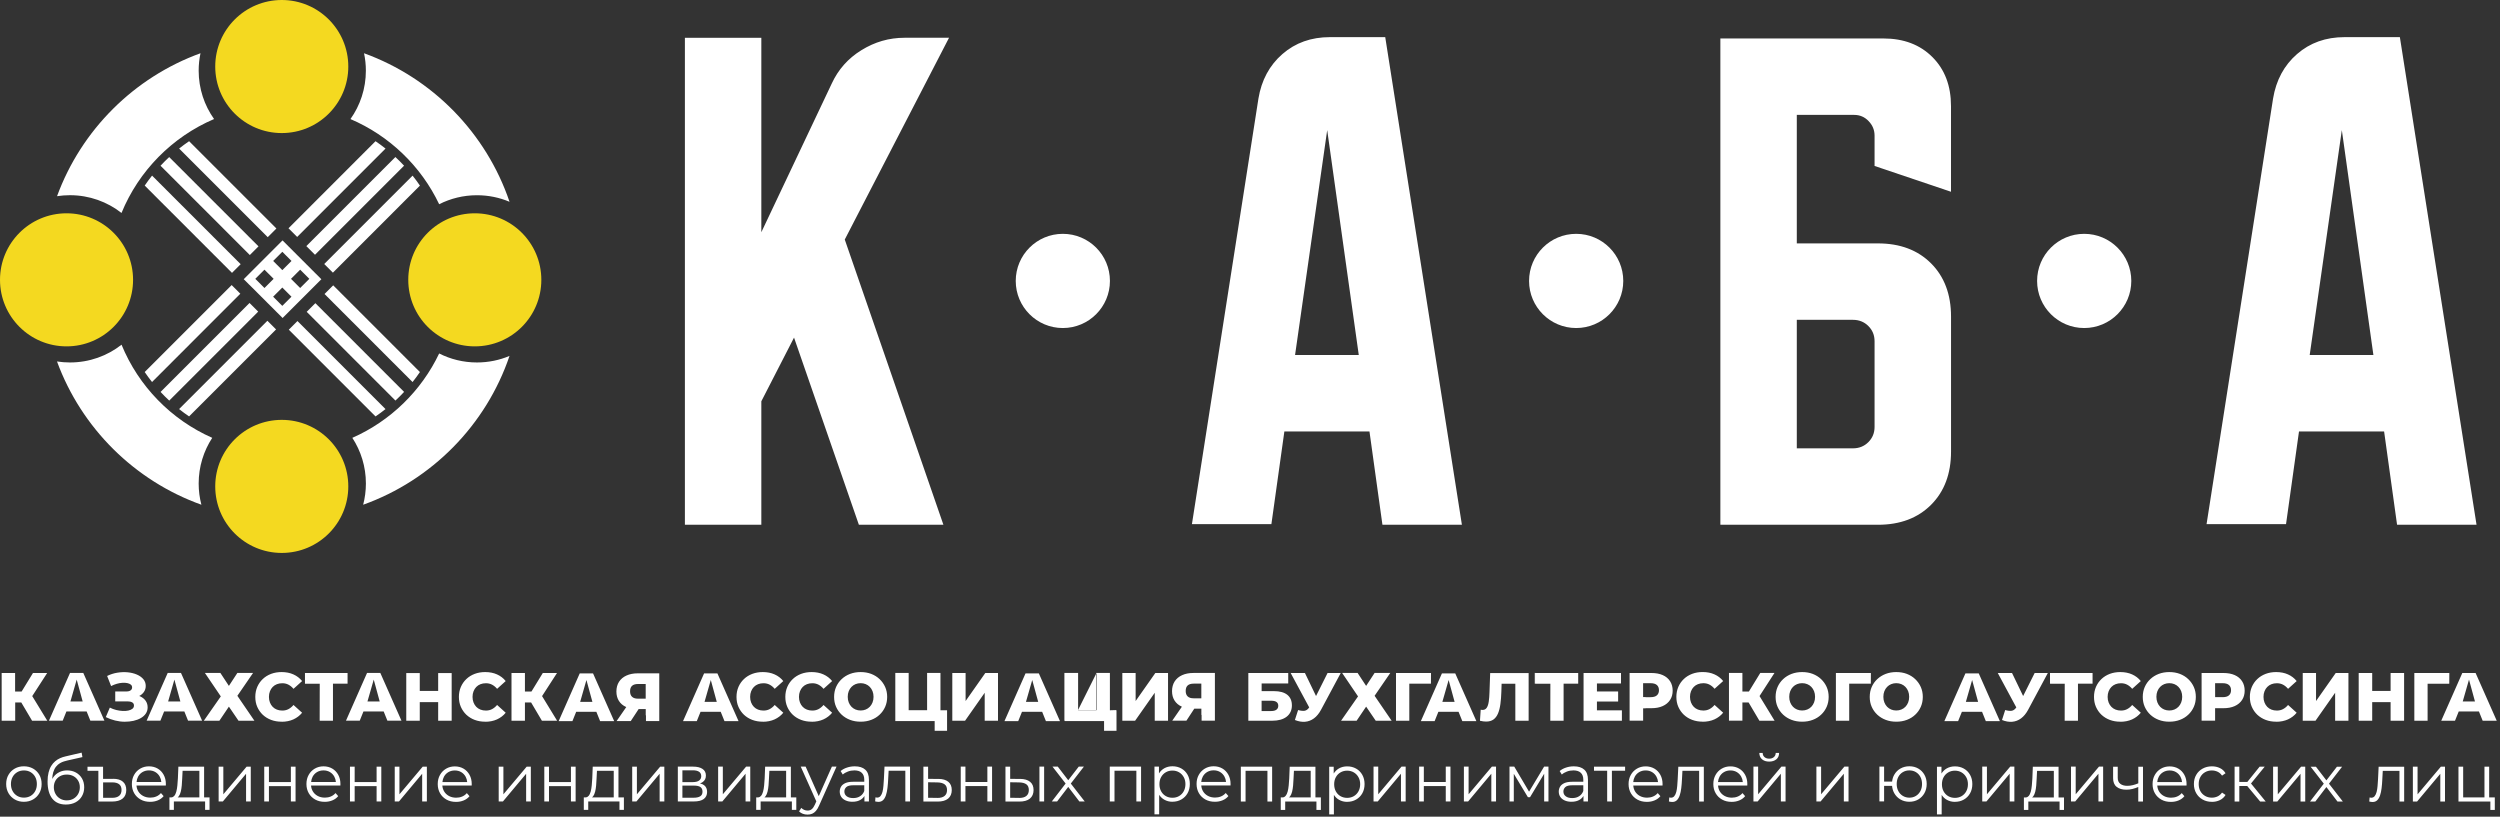
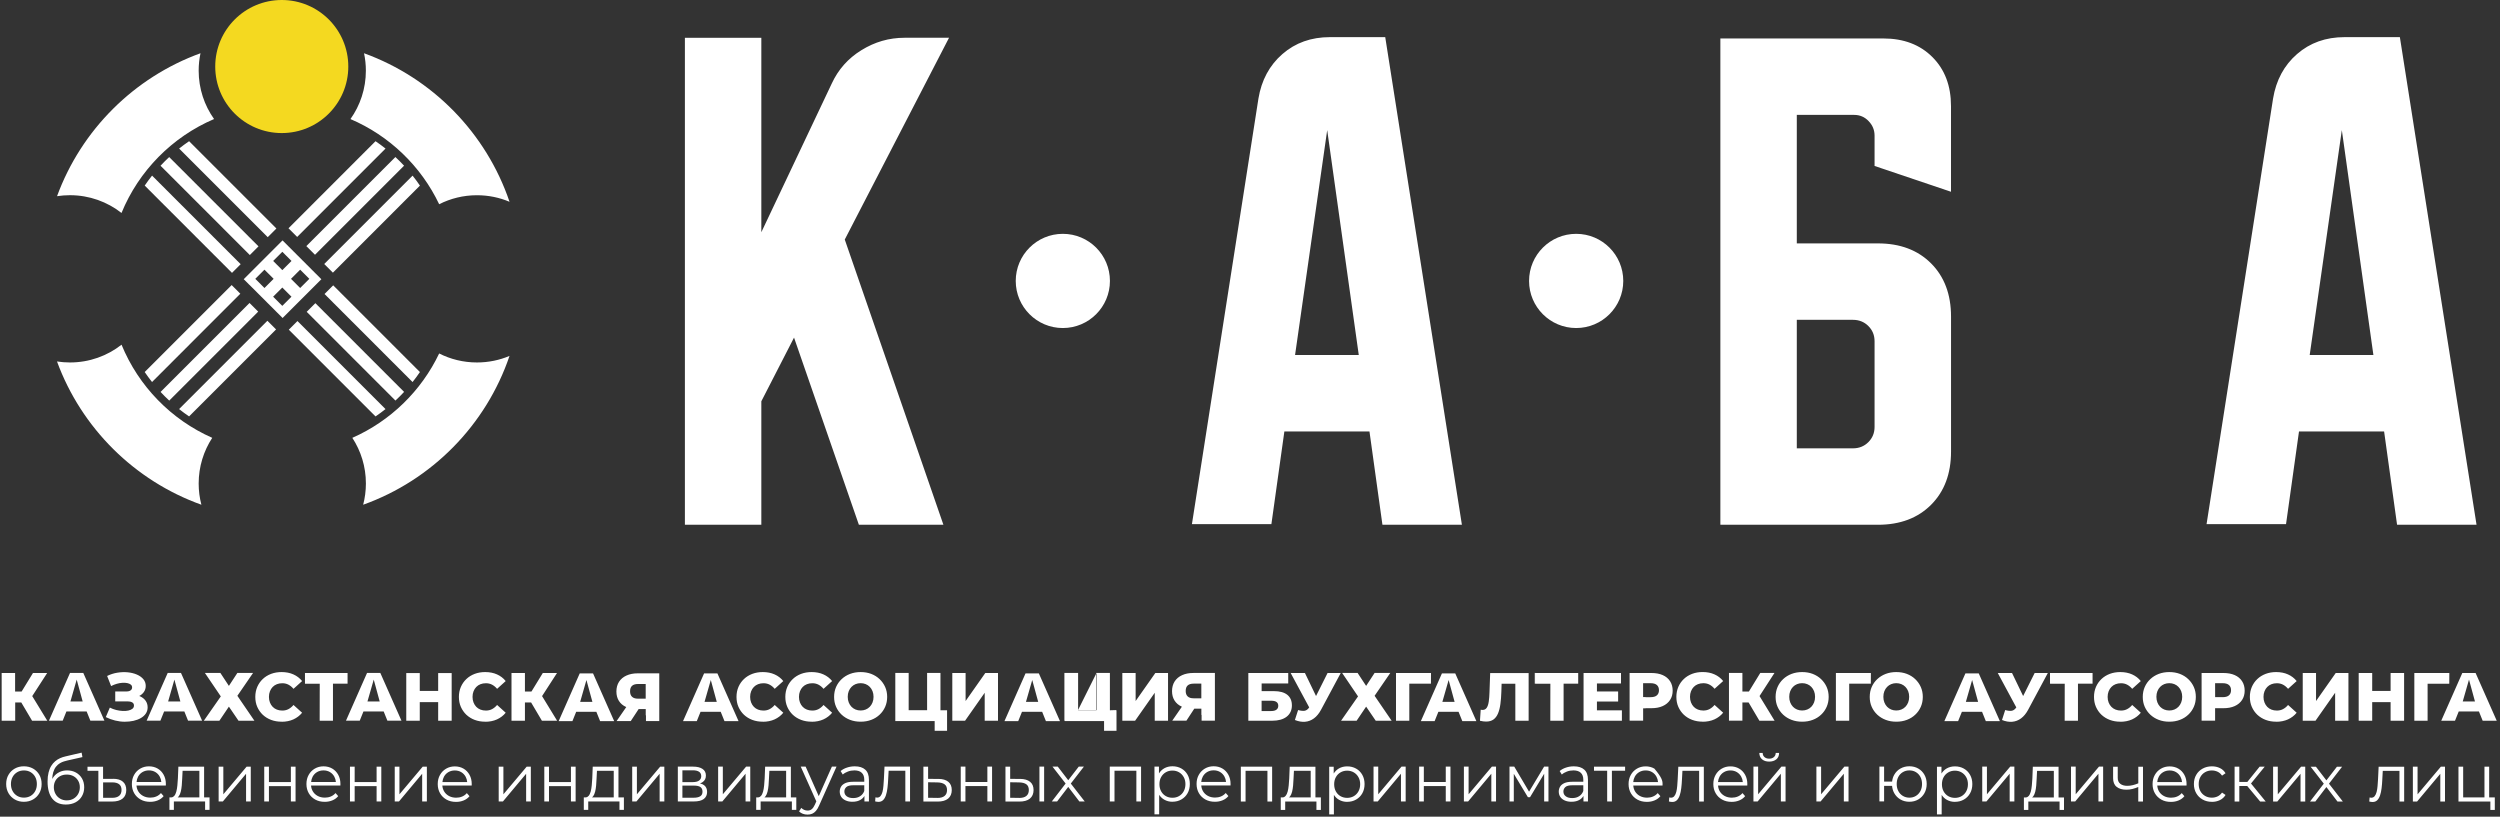
<svg xmlns="http://www.w3.org/2000/svg" width="750" height="245" viewBox="0 0 750 245" fill="none">
  <rect x="0" y="0" width="750" height="245" fill="#333333" stroke="none" />
  <g clip-path="url(#clip0_57_803)">
    <path d="M228.4 11.34V69.67L249.54 25.03C251.47 20.87 254.41 17.52 258.43 15.05C262.42 12.58 266.72 11.33 271.35 11.33H284.71L253.43 71.86L283.02 157.42H257.66L238.21 101.28L228.4 120.39V157.42H205.47V11.34H228.4ZM377.53 29.57C378.44 24.06 380.84 19.59 384.73 16.21C388.62 12.83 393.35 11.14 399 11.14H415.57L438.57 157.43H414.73L410.84 129.43H385.31L381.42 157.23H357.58L377.53 29.57ZM388.52 106.5H407.63L398.16 39.03L388.52 106.5ZM516.11 11.54H565.01C571.1 11.54 576 13.4 579.72 17.12C583.44 20.84 585.3 25.74 585.3 31.83V57.53L562.37 49.79V40.69C562.37 39 561.76 37.54 560.58 36.33C559.4 35.08 557.94 34.47 556.25 34.47H539.04V73.02H563.39C570.02 73.02 575.33 75.02 579.32 79.01C583.31 83 585.31 88.34 585.31 94.97V135.48C585.31 142.11 583.31 147.45 579.32 151.44C575.33 155.43 570.02 157.43 563.39 157.43H516.11V11.54ZM539.04 95.95V134.5H555.91C557.7 134.5 559.26 133.89 560.51 132.64C561.76 131.39 562.37 129.87 562.37 128.07V102.37C562.37 100.58 561.76 99.06 560.51 97.81C559.26 96.56 557.7 95.95 555.91 95.95H539.04ZM681.92 29.57C682.83 24.06 685.23 19.59 689.12 16.21C693.01 12.83 697.74 11.14 703.39 11.14H719.96L742.96 157.43H719.12L715.23 129.43H689.7L685.81 157.23H661.97L681.92 29.57ZM692.91 106.5H712.02L702.55 39.03L692.91 106.5Z" fill="white" />
    <path fill-rule="evenodd" clip-rule="evenodd" d="M318.85 70.15C326.66 70.15 332.98 76.48 332.98 84.28C332.98 92.08 326.65 98.41 318.85 98.41C311.05 98.41 304.72 92.08 304.72 84.28C304.72 76.48 311.05 70.15 318.85 70.15Z" fill="white" />
    <path fill-rule="evenodd" clip-rule="evenodd" d="M472.85 70.15C480.66 70.15 486.98 76.48 486.98 84.28C486.98 92.08 480.65 98.41 472.85 98.41C465.05 98.41 458.72 92.08 458.72 84.28C458.72 76.48 465.05 70.15 472.85 70.15Z" fill="white" />
-     <path fill-rule="evenodd" clip-rule="evenodd" d="M625.26 70.15C633.07 70.15 639.39 76.48 639.39 84.28C639.39 92.08 633.06 98.41 625.26 98.41C617.46 98.41 611.13 92.08 611.13 84.28C611.13 76.48 617.46 70.15 625.26 70.15Z" fill="white" />
    <path fill-rule="evenodd" clip-rule="evenodd" d="M112.66 42.36C113.69 43.06 114.69 43.8 115.66 44.57L89.15 71.08L86.55 68.48L112.66 42.36ZM109.23 15.98C129.71 23.41 145.85 39.86 152.86 60.54C149.86 59.27 146.56 58.57 143.09 58.57C139.01 58.57 135.16 59.54 131.75 61.27C126.31 49.84 116.82 40.71 105.14 35.72C108.05 31.62 109.76 26.61 109.76 21.2C109.76 19.41 109.57 17.66 109.21 15.98H109.23ZM152.86 106.76C145.82 127.53 129.56 144.04 108.95 151.42C109.48 149.39 109.77 147.25 109.77 145.05C109.77 139.99 108.27 135.29 105.7 131.35C117.12 126.31 126.39 117.29 131.75 106.04C135.15 107.77 139.01 108.74 143.09 108.74C146.56 108.74 149.86 108.04 152.86 106.77V106.76ZM60.42 151.42C40.37 144.24 24.43 128.42 17.1 108.44C18.37 108.64 19.67 108.74 21 108.74C26.83 108.74 32.2 106.75 36.46 103.41C41.57 115.88 51.37 125.92 63.67 131.35C61.1 135.29 59.6 140 59.6 145.05C59.6 147.25 59.88 149.39 60.42 151.42ZM17.11 58.86C24.41 38.97 40.23 23.2 60.15 15.97C59.79 17.65 59.6 19.4 59.6 21.19C59.6 26.6 61.31 31.61 64.22 35.71C51.66 41.08 41.64 51.23 36.45 63.89C32.19 60.55 26.82 58.56 20.99 58.56C19.66 58.56 18.36 58.66 17.09 58.86H17.11ZM118.62 47.11C119.52 47.95 120.39 48.81 121.22 49.71L94.5 76.43L91.9 73.83L118.62 47.11ZM123.77 52.68C124.54 53.65 125.28 54.65 125.98 55.68L99.87 81.8L97.27 79.2L123.78 52.69L123.77 52.68ZM125.98 111.61C125.28 112.64 124.55 113.64 123.77 114.61L97.36 88.2L97.95 87.61L99.96 85.6L125.98 111.62V111.61ZM121.23 117.57C120.39 118.47 119.53 119.34 118.63 120.17L92.01 93.55L94.61 90.95L121.23 117.57ZM115.66 122.72C114.69 123.49 113.69 124.23 112.66 124.93L86.64 98.91L88.65 96.9L89.24 96.31L115.65 122.72H115.66ZM56.73 124.93C55.7 124.23 54.7 123.5 53.73 122.72L80.22 96.23L82.47 98.48L82.82 98.83L56.73 124.92V124.93ZM50.77 120.18C49.87 119.34 49 118.48 48.17 117.58L74.86 90.89L77.46 93.49L50.77 120.18ZM45.62 114.61C44.85 113.64 44.11 112.64 43.41 111.61L69.5 85.52L69.82 85.84L72.1 88.12L45.61 114.61H45.62ZM43.41 55.68C44.11 54.65 44.85 53.65 45.62 52.68L72.2 79.26L69.6 81.86L43.41 55.67V55.68ZM48.16 49.72C49 48.82 49.86 47.95 50.76 47.12L77.55 73.91L74.95 76.51L48.16 49.72ZM53.73 44.57C54.7 43.8 55.7 43.06 56.73 42.36L82.92 68.55L80.32 71.15L53.74 44.57H53.73ZM84.7 75.54L81.95 78.29L84.7 81.04L87.45 78.29L84.7 75.54ZM79.34 80.9L76.59 83.65L79.34 86.4L82.09 83.65L79.34 80.9ZM74.8 85.44L73.12 83.76L83.01 73.87L84.76 72.12L94.56 81.92L96.41 83.77L94.66 85.52L91.91 88.27L89.31 90.87L86.56 93.62L84.78 95.4L82.93 93.55L80.18 90.8L77.58 88.2L74.83 85.45L74.8 85.44ZM90.05 80.9L87.3 83.65L90.05 86.4L92.8 83.65L90.05 80.9ZM84.69 86.26L81.94 89.01L84.69 91.76L87.44 89.01L84.69 86.26Z" fill="white" />
    <path fill-rule="evenodd" clip-rule="evenodd" d="M84.53 0C95.55 0 104.49 8.93 104.49 19.96C104.49 30.99 95.56 39.92 84.53 39.92C73.5 39.92 64.57 30.99 64.57 19.96C64.57 8.93 73.51 0 84.53 0Z" fill="#F4D920" />
-     <path fill-rule="evenodd" clip-rule="evenodd" d="M84.53 125.96C95.55 125.96 104.49 134.89 104.49 145.92C104.49 156.95 95.56 165.88 84.53 165.88C73.5 165.88 64.57 156.95 64.57 145.92C64.57 134.89 73.5 125.96 84.53 125.96Z" fill="#F4D920" />
-     <path fill-rule="evenodd" clip-rule="evenodd" d="M19.96 63.99C30.98 63.99 39.92 72.92 39.92 83.95C39.92 94.98 30.99 103.91 19.96 103.91C8.93 103.91 0 94.97 0 83.95C0 72.93 8.93 63.99 19.96 63.99Z" fill="#F4D920" />
-     <path fill-rule="evenodd" clip-rule="evenodd" d="M142.44 63.99C153.46 63.99 162.4 72.92 162.4 83.95C162.4 94.98 153.47 103.91 142.44 103.91C131.41 103.91 122.48 94.98 122.48 83.95C122.48 72.92 131.41 63.99 142.44 63.99Z" fill="#F4D920" />
    <path d="M91.5 205.1H91.49V201.89H91.5V205.1ZM319.42 216.21H319.32V201.89H319.42V216.21ZM323.43 213H328.81V201.89H328.96L323.42 213H323.43ZM332.98 213H334.77V213.06L332.98 213ZM460.68 205.1H460.43V201.89H460.68V205.1ZM738.81 210.44H742.49L740.7 203.88L738.82 210.44H738.81ZM740.69 203.87V203.85V203.88V203.87ZM319.42 216.29V201.88H323.43V213.06H328.96V212.86V201.89H332.97V213.07H334.95V219.24H331.22V217.67V216.32H327.92L319.41 216.31L319.42 216.29ZM268.59 216.29V201.88H272.6V213.06H278.13V212.86V201.89H282.14V213.07H284.12V219.24H280.4V217.67V216.32H277.1L268.59 216.31V216.29ZM465.09 216.21V215.1L465.11 205.58V205.12H465.09H464.84H460.69V201.9H473.46V205.11H469.08V216.22H465.09V216.21ZM95.9 216.21V215.69L95.92 206.27V205.12H95.9H91.5V201.9H104.27V205.11H99.89V216.22H95.9V216.21ZM21.12 210.44H24.8L23.01 203.88L21.13 210.44H21.12ZM23 203.87V203.85V203.88V203.87ZM26 213.43H19.93L18.81 216.21H14.68L21 201.89H24.99L31.33 216.21H27.11L25.99 213.43H26ZM50.43 210.44H54.11L52.32 203.88L50.44 210.44H50.43ZM52.31 203.87V203.85V203.88V203.87ZM55.31 213.43H49.24L48.12 216.21H43.99L50.31 201.89H54.3L60.64 216.21H56.42L55.3 213.43H55.31ZM110.23 210.44H113.91L112.12 203.88L110.24 210.44H110.23ZM112.11 203.87V203.85V203.88V203.87ZM115.11 213.43H109.04L107.92 216.21H103.79L110.11 201.89H114.1L120.44 216.21H116.22L115.1 213.43H115.11ZM184.97 216.33L187.88 212.12L187.81 212.09C186.88 211.67 186.17 211.06 185.67 210.27C185.17 209.48 184.92 208.54 184.92 207.45C184.92 206.36 185.18 205.35 185.71 204.53C186.24 203.72 186.98 203.09 187.94 202.66C188.9 202.22 190.03 202 191.33 202H197.78V216.32H193.79V214.6H193.72V212.72H191.59L189.23 216.32H184.97V216.33ZM193.71 209.6V205.2H191.41C190.62 205.2 190.02 205.38 189.62 205.74C189.22 206.1 189.02 206.65 189.02 207.39C189.02 208.13 189.22 208.66 189.62 209.04C190.02 209.42 190.61 209.6 191.37 209.6H193.71ZM174.04 210.56H177.72L175.93 204L174.05 210.56H174.04ZM175.92 203.99V203.97V204V203.99ZM178.92 213.55H172.85L171.73 216.33H167.6L173.92 202.01H177.91L184.25 216.33H180.03L178.91 213.55H178.92ZM211.35 210.56H215.03L213.24 204L211.36 210.56H211.35ZM213.23 203.99V203.97V204V203.99ZM216.23 213.55H210.16L209.04 216.33H204.91L211.23 202.01H215.22L221.56 216.33H217.34L216.22 213.55H216.23ZM307.78 210.56H311.46L309.67 204L307.79 210.56H307.78ZM309.66 203.99V203.97V204V203.99ZM312.66 213.55H306.59L305.47 216.33H301.34L307.66 202.01H311.65L317.99 216.33H313.77L312.65 213.55H312.66ZM432.7 210.56H436.38L434.59 204L432.71 210.56H432.7ZM434.58 203.99V203.97V204V203.99ZM437.58 213.55H431.51L430.39 216.33H426.26L432.58 202.01H436.57L442.91 216.33H438.69L437.57 213.55H437.58ZM418.8 216.22V201.9H429.3L429.28 205.11H422.79V216.22H418.8ZM589.75 210.56H593.43L591.64 204L589.76 210.56H589.75ZM591.63 203.99V203.97V204V203.99ZM594.63 213.55H588.56L587.44 216.33H583.31L589.63 202.01H593.62L599.96 216.33H595.74L594.62 213.55H594.63ZM660.48 216.22V201.9H667.03C668.34 201.9 669.47 202.11 670.42 202.53C671.37 202.95 672.1 203.56 672.62 204.36C673.14 205.16 673.4 206.1 673.4 207.19C673.4 208.28 673.14 209.2 672.62 209.99C672.1 210.78 671.37 211.39 670.42 211.82C669.47 212.25 668.34 212.47 667.03 212.46H664.53V216.2H660.48V216.22ZM664.53 209.13H665.02H665.51L666.8 209.15C667.65 209.15 668.28 208.97 668.69 208.6C669.11 208.23 669.31 207.72 669.31 207.06C669.31 206.4 669.1 205.87 668.69 205.51C668.27 205.14 667.64 204.96 666.8 204.96H664.53L664.54 209.14L664.53 209.13ZM351.66 216.22L354.57 212.01L354.5 211.98C353.57 211.56 352.86 210.95 352.36 210.16C351.86 209.37 351.61 208.43 351.61 207.34C351.61 206.25 351.87 205.24 352.4 204.42C352.93 203.61 353.67 202.98 354.63 202.55C355.59 202.11 356.72 201.89 358.02 201.89H364.47V216.21H360.48V214.49H360.41V212.61H358.28L355.92 216.21H351.66V216.22ZM360.4 209.49V205.09H358.1C357.31 205.09 356.71 205.27 356.31 205.63C355.91 205.99 355.71 206.54 355.71 207.28C355.71 208.02 355.91 208.55 356.31 208.93C356.71 209.31 357.3 209.49 358.06 209.49H360.4ZM6.41 210.74H4.56V216.22H0.5V201.9H4.53V207.47H6.48L9.89 201.9H14.15L9.67 208.83L14.19 216.23H9.63L6.39 210.75L6.41 210.74ZM31.74 215.12L32.95 212.28C33.56 212.59 34.2 212.83 34.87 213C35.54 213.16 36.19 213.26 36.81 213.29C37.44 213.32 38.01 213.27 38.52 213.16C39.03 213.04 39.44 212.86 39.74 212.62C40.04 212.37 40.19 212.05 40.19 211.66C40.19 211.22 40.01 210.91 39.65 210.71C39.29 210.51 38.81 210.41 38.23 210.41H34.57V207.44H37.91C38.46 207.44 38.88 207.33 39.18 207.11C39.48 206.89 39.63 206.6 39.63 206.23C39.63 205.86 39.5 205.59 39.24 205.38C38.98 205.17 38.63 205.02 38.2 204.93C37.77 204.84 37.27 204.81 36.73 204.84C36.18 204.87 35.62 204.97 35.03 205.14C34.44 205.31 33.88 205.54 33.33 205.82L32.14 202.79C33.11 202.31 34.13 201.98 35.19 201.81C36.25 201.64 37.29 201.59 38.3 201.69C39.31 201.79 40.22 202.01 41.04 202.36C41.86 202.71 42.51 203.17 42.99 203.74C43.47 204.31 43.72 204.99 43.72 205.77C43.72 206.45 43.54 207.06 43.17 207.59C42.82 208.09 42.35 208.5 41.77 208.79C41.87 208.83 41.97 208.87 42.07 208.92C42.77 209.25 43.32 209.69 43.71 210.26C44.1 210.83 44.29 211.48 44.29 212.21C44.29 212.91 44.11 213.52 43.75 214.06C43.39 214.6 42.89 215.05 42.25 215.42C41.61 215.79 40.88 216.06 40.05 216.25C39.22 216.43 38.34 216.52 37.4 216.52C36.46 216.52 35.51 216.39 34.55 216.16C33.59 215.93 32.66 215.59 31.76 215.14L31.74 215.12ZM61.47 201.88H66.11L68.67 205.77L71.21 201.88H75.92L71.21 208.74L76.33 216.23H71.56L68.67 211.99L65.81 216.23H61.14L66.24 208.92L61.47 201.88ZM84.47 216.51C83.34 216.51 82.29 216.33 81.33 215.97C80.37 215.61 79.54 215.09 78.83 214.43C78.13 213.76 77.58 212.97 77.18 212.07C76.78 211.16 76.59 210.16 76.59 209.07C76.59 207.98 76.79 206.98 77.18 206.07C77.58 205.16 78.12 204.38 78.83 203.71C79.53 203.04 80.36 202.53 81.33 202.16C82.29 201.8 83.34 201.62 84.47 201.62C85.79 201.62 86.98 201.85 88.02 202.32C89.06 202.78 89.93 203.45 90.63 204.32L88.05 206.65C87.59 206.1 87.08 205.69 86.53 205.4C85.98 205.11 85.36 204.97 84.68 204.97C84.09 204.97 83.55 205.07 83.06 205.26C82.57 205.45 82.15 205.73 81.8 206.09C81.45 206.45 81.18 206.88 80.98 207.39C80.78 207.89 80.68 208.45 80.68 209.07C80.68 209.69 80.78 210.24 80.98 210.75C81.18 211.25 81.45 211.69 81.8 212.05C82.15 212.41 82.57 212.69 83.06 212.88C83.55 213.07 84.09 213.17 84.68 213.17C85.36 213.17 85.98 213.03 86.53 212.74C87.08 212.45 87.59 212.04 88.05 211.49L90.63 213.82C89.93 214.68 89.06 215.34 88.02 215.82C86.98 216.29 85.79 216.53 84.47 216.53V216.51ZM131.45 210.64H125.93V216.23H121.88V201.91H125.93V207.29H131.45V201.91H135.5V216.23H131.45V210.64ZM145.55 216.51C144.42 216.51 143.37 216.33 142.41 215.97C141.45 215.61 140.62 215.09 139.91 214.43C139.21 213.76 138.66 212.97 138.26 212.07C137.86 211.16 137.67 210.16 137.67 209.07C137.67 207.98 137.87 206.98 138.26 206.07C138.66 205.16 139.2 204.38 139.91 203.71C140.61 203.04 141.44 202.53 142.41 202.16C143.37 201.8 144.42 201.62 145.55 201.62C146.87 201.62 148.06 201.85 149.1 202.32C150.14 202.78 151.01 203.45 151.71 204.32L149.13 206.65C148.67 206.1 148.16 205.69 147.61 205.4C147.06 205.11 146.44 204.97 145.76 204.97C145.17 204.97 144.63 205.07 144.14 205.26C143.65 205.45 143.23 205.73 142.88 206.09C142.53 206.45 142.26 206.88 142.06 207.39C141.86 207.89 141.76 208.45 141.76 209.07C141.76 209.69 141.86 210.24 142.06 210.75C142.26 211.25 142.53 211.69 142.88 212.05C143.23 212.41 143.65 212.69 144.14 212.88C144.63 213.07 145.17 213.17 145.76 213.17C146.44 213.17 147.06 213.03 147.61 212.74C148.16 212.45 148.67 212.04 149.13 211.49L151.71 213.82C151.01 214.68 150.14 215.34 149.1 215.82C148.06 216.29 146.87 216.53 145.55 216.53V216.51ZM159.33 210.74H157.48V216.22H153.45V201.9H157.48V207.47H159.43L162.84 201.9H167.1L162.62 208.83L167.14 216.23H162.58L159.34 210.75L159.33 210.74ZM228.83 216.51C227.7 216.51 226.65 216.33 225.69 215.97C224.73 215.61 223.9 215.09 223.19 214.43C222.49 213.76 221.94 212.97 221.54 212.07C221.14 211.16 220.95 210.16 220.95 209.07C220.95 207.98 221.15 206.98 221.54 206.07C221.94 205.16 222.48 204.38 223.19 203.71C223.89 203.04 224.72 202.53 225.69 202.16C226.65 201.8 227.7 201.62 228.83 201.62C230.15 201.62 231.34 201.85 232.38 202.32C233.42 202.78 234.29 203.45 234.99 204.32L232.41 206.65C231.95 206.1 231.44 205.69 230.89 205.4C230.34 205.11 229.72 204.97 229.04 204.97C228.45 204.97 227.91 205.07 227.42 205.26C226.93 205.45 226.51 205.73 226.16 206.09C225.81 206.45 225.54 206.88 225.34 207.39C225.14 207.89 225.04 208.45 225.04 209.07C225.04 209.69 225.14 210.24 225.34 210.75C225.54 211.25 225.81 211.69 226.16 212.05C226.51 212.41 226.93 212.69 227.42 212.88C227.91 213.07 228.45 213.17 229.04 213.17C229.72 213.17 230.34 213.03 230.89 212.74C231.44 212.45 231.95 212.04 232.41 211.49L234.99 213.82C234.29 214.68 233.42 215.34 232.38 215.82C231.34 216.29 230.15 216.53 228.83 216.53V216.51ZM243.48 216.51C242.35 216.51 241.3 216.33 240.34 215.97C239.38 215.61 238.55 215.09 237.84 214.43C237.14 213.76 236.59 212.97 236.19 212.07C235.79 211.16 235.6 210.16 235.6 209.07C235.6 207.98 235.8 206.98 236.19 206.07C236.59 205.16 237.13 204.38 237.84 203.71C238.54 203.04 239.37 202.53 240.34 202.16C241.3 201.8 242.35 201.62 243.48 201.62C244.8 201.62 245.99 201.85 247.03 202.32C248.07 202.78 248.94 203.45 249.64 204.32L247.06 206.65C246.6 206.1 246.09 205.69 245.54 205.4C244.99 205.11 244.37 204.97 243.69 204.97C243.1 204.97 242.56 205.07 242.07 205.26C241.58 205.45 241.16 205.73 240.81 206.09C240.46 206.45 240.19 206.88 239.99 207.39C239.79 207.89 239.69 208.45 239.69 209.07C239.69 209.69 239.79 210.24 239.99 210.75C240.19 211.25 240.46 211.69 240.81 212.05C241.16 212.41 241.58 212.69 242.07 212.88C242.56 213.07 243.1 213.17 243.69 213.17C244.37 213.17 244.99 213.03 245.54 212.74C246.09 212.45 246.6 212.04 247.06 211.49L249.64 213.82C248.94 214.68 248.07 215.34 247.03 215.82C245.99 216.29 244.8 216.53 243.48 216.53V216.51ZM258.19 213.15C258.74 213.15 259.24 213.05 259.71 212.86C260.18 212.67 260.59 212.39 260.94 212.03C261.29 211.67 261.56 211.24 261.76 210.73C261.96 210.23 262.06 209.67 262.06 209.05C262.06 208.43 261.96 207.86 261.76 207.36C261.56 206.86 261.29 206.43 260.94 206.07C260.59 205.71 260.18 205.43 259.71 205.24C259.24 205.05 258.73 204.95 258.19 204.95C257.65 204.95 257.14 205.05 256.67 205.24C256.2 205.43 255.79 205.71 255.44 206.07C255.09 206.43 254.82 206.86 254.62 207.36C254.42 207.86 254.32 208.42 254.32 209.05C254.32 209.68 254.42 210.22 254.62 210.73C254.82 211.23 255.09 211.67 255.44 212.03C255.79 212.39 256.2 212.67 256.67 212.86C257.14 213.05 257.65 213.15 258.19 213.15ZM258.19 216.51C257.04 216.51 255.99 216.33 255.02 215.96C254.05 215.59 253.21 215.07 252.49 214.4C251.77 213.72 251.22 212.94 250.82 212.04C250.42 211.14 250.23 210.15 250.23 209.07C250.23 207.99 250.43 207 250.82 206.1C251.22 205.2 251.77 204.41 252.49 203.74C253.21 203.06 254.05 202.54 255.02 202.17C255.99 201.8 257.05 201.62 258.19 201.62C259.33 201.62 260.41 201.8 261.37 202.17C262.33 202.54 263.17 203.06 263.88 203.74C264.59 204.42 265.15 205.2 265.55 206.1C265.95 207 266.15 207.99 266.15 209.07C266.15 210.15 265.95 211.14 265.55 212.05C265.15 212.96 264.59 213.75 263.88 214.41C263.17 215.08 262.34 215.6 261.37 215.96C260.41 216.33 259.35 216.51 258.19 216.51ZM285.69 216.22V201.9H289.68V210.31L295.59 201.9H299.4V216.22H295.41V207.83L289.52 216.22H285.69ZM336.7 216.22V201.9H340.69V210.31L346.6 201.9H350.41V216.22H346.42V207.83L340.53 216.22H336.7ZM378.49 213.31H381.4C382.07 213.31 382.58 213.17 382.94 212.9C383.3 212.63 383.48 212.24 383.48 211.73C383.48 210.72 382.78 210.22 381.39 210.22H378.48V213.31H378.49ZM374.5 216.22V201.9H386.47V205.03H378.49V207.34H382.19C383.94 207.34 385.27 207.71 386.19 208.44C387.11 209.18 387.57 210.24 387.57 211.63C387.57 213.02 387.05 214.18 386.01 215C384.97 215.81 383.52 216.22 381.65 216.22H374.49H374.5ZM392.76 212.22L387.2 201.9H391.48L394.81 208.81L398.27 201.9H402.22L396.29 212.97C395.7 214.06 395 214.91 394.19 215.51C393.38 216.11 392.49 216.45 391.52 216.53C390.55 216.61 389.53 216.43 388.47 216L389.43 213.01C390.24 213.24 390.89 213.31 391.4 213.23C391.91 213.14 392.36 212.81 392.76 212.22ZM402.63 201.88H407.28L409.84 205.77L412.38 201.88H417.09L412.38 208.74L417.5 216.23H412.73L409.84 211.99L406.98 216.23H402.31L407.41 208.92L402.64 201.88H402.63ZM445.83 216.47C445.56 216.47 445.27 216.45 444.96 216.41C444.65 216.37 444.33 216.31 443.99 216.23L444.21 212.92C444.4 212.96 444.59 212.98 444.76 212.98C445.32 212.98 445.74 212.76 446.03 212.31C446.32 211.87 446.52 211.24 446.63 210.44C446.75 209.63 446.82 208.69 446.85 207.62L447.05 201.91H458.59V216.23H454.6V205.12H450.48L450.41 207.45C450.37 208.84 450.27 210.09 450.12 211.21C449.97 212.32 449.73 213.27 449.4 214.05C449.07 214.83 448.62 215.43 448.04 215.85C447.46 216.27 446.72 216.47 445.82 216.47H445.83ZM479.08 213.09H486.57V216.22H475.07V201.9H486.3V205.03H479.08V207.44H485.44V210.47H479.08V213.09ZM488.88 216.22V201.9H495.43C496.74 201.9 497.87 202.11 498.82 202.53C499.77 202.95 500.5 203.56 501.02 204.36C501.54 205.16 501.8 206.1 501.8 207.19C501.8 208.28 501.54 209.2 501.02 209.99C500.5 210.78 499.77 211.39 498.82 211.82C497.87 212.25 496.74 212.46 495.43 212.46H493.68V212.49H492.94V216.21H488.89L488.88 216.22ZM493.67 209.15H495.18C496.03 209.15 496.66 208.97 497.07 208.6C497.49 208.23 497.69 207.72 497.69 207.06C497.69 206.4 497.48 205.87 497.07 205.51C496.65 205.14 496.02 204.96 495.18 204.96H493.67H492.93V209.12H493.67V209.15ZM510.79 216.5C509.66 216.5 508.61 216.32 507.65 215.96C506.69 215.6 505.86 215.08 505.15 214.42C504.45 213.75 503.9 212.96 503.5 212.06C503.1 211.15 502.91 210.15 502.91 209.06C502.91 207.97 503.11 206.97 503.5 206.06C503.9 205.15 504.44 204.37 505.15 203.7C505.85 203.03 506.68 202.52 507.65 202.15C508.61 201.79 509.66 201.61 510.79 201.61C512.11 201.61 513.3 201.84 514.34 202.31C515.38 202.77 516.25 203.44 516.95 204.31L514.37 206.64C513.91 206.09 513.4 205.68 512.85 205.39C512.3 205.1 511.68 204.96 511 204.96C510.41 204.96 509.87 205.06 509.38 205.25C508.89 205.44 508.47 205.72 508.12 206.08C507.77 206.44 507.5 206.87 507.3 207.38C507.1 207.88 507 208.44 507 209.06C507 209.68 507.1 210.23 507.3 210.74C507.5 211.24 507.77 211.68 508.12 212.04C508.47 212.4 508.89 212.68 509.38 212.87C509.87 213.06 510.41 213.16 511 213.16C511.68 213.16 512.3 213.02 512.85 212.73C513.4 212.44 513.91 212.03 514.37 211.48L516.95 213.81C516.25 214.67 515.38 215.33 514.34 215.81C513.3 216.28 512.11 216.52 510.79 216.52V216.5ZM524.57 210.73H522.72V216.21H518.69V201.89H522.72V207.46H524.67L528.08 201.89H532.34L527.86 208.82L532.38 216.22H527.82L524.58 210.74L524.57 210.73ZM540.64 213.15C541.19 213.15 541.69 213.05 542.17 212.86C542.64 212.67 543.05 212.39 543.4 212.03C543.75 211.67 544.02 211.24 544.22 210.73C544.42 210.23 544.52 209.67 544.52 209.05C544.52 208.43 544.42 207.86 544.22 207.36C544.02 206.86 543.75 206.43 543.4 206.07C543.05 205.71 542.64 205.43 542.17 205.24C541.7 205.05 541.19 204.95 540.64 204.95C540.09 204.95 539.59 205.05 539.12 205.24C538.65 205.43 538.24 205.71 537.89 206.07C537.54 206.43 537.27 206.86 537.07 207.36C536.87 207.86 536.77 208.42 536.77 209.05C536.77 209.68 536.87 210.22 537.07 210.73C537.27 211.23 537.54 211.67 537.89 212.03C538.24 212.39 538.65 212.67 539.12 212.86C539.59 213.05 540.1 213.15 540.64 213.15ZM540.64 216.51C539.49 216.51 538.44 216.33 537.47 215.96C536.5 215.59 535.66 215.07 534.94 214.4C534.22 213.72 533.67 212.94 533.27 212.04C532.87 211.14 532.68 210.15 532.68 209.07C532.68 207.99 532.88 207 533.27 206.1C533.67 205.2 534.22 204.41 534.94 203.74C535.66 203.06 536.5 202.54 537.47 202.17C538.44 201.8 539.5 201.62 540.64 201.62C541.78 201.62 542.86 201.8 543.82 202.17C544.78 202.54 545.62 203.06 546.33 203.74C547.04 204.42 547.6 205.2 548 206.1C548.4 207 548.6 207.99 548.6 209.07C548.6 210.15 548.4 211.14 548 212.05C547.6 212.96 547.04 213.75 546.33 214.41C545.62 215.08 544.79 215.6 543.82 215.96C542.86 216.33 541.8 216.51 540.64 216.51ZM550.77 216.22V201.9H561.27L561.25 205.11H554.76V216.22H550.77ZM568.88 213.15C569.43 213.15 569.93 213.05 570.4 212.86C570.87 212.67 571.28 212.39 571.63 212.03C571.98 211.67 572.25 211.24 572.45 210.73C572.65 210.23 572.75 209.67 572.75 209.05C572.75 208.43 572.65 207.86 572.45 207.36C572.25 206.86 571.98 206.43 571.63 206.07C571.28 205.71 570.87 205.43 570.4 205.24C569.93 205.05 569.42 204.95 568.88 204.95C568.34 204.95 567.83 205.05 567.36 205.24C566.89 205.43 566.48 205.71 566.13 206.07C565.78 206.43 565.51 206.86 565.31 207.36C565.11 207.86 565.01 208.42 565.01 209.05C565.01 209.68 565.11 210.22 565.31 210.73C565.51 211.23 565.78 211.67 566.13 212.03C566.48 212.39 566.89 212.67 567.36 212.86C567.83 213.05 568.34 213.15 568.88 213.15ZM568.88 216.51C567.73 216.51 566.68 216.33 565.71 215.96C564.74 215.59 563.9 215.07 563.18 214.4C562.46 213.72 561.91 212.94 561.51 212.04C561.11 211.14 560.92 210.15 560.92 209.07C560.92 207.99 561.12 207 561.51 206.1C561.91 205.2 562.46 204.41 563.18 203.74C563.9 203.06 564.74 202.54 565.71 202.17C566.68 201.8 567.74 201.62 568.88 201.62C570.02 201.62 571.1 201.8 572.06 202.17C573.02 202.54 573.86 203.06 574.57 203.74C575.28 204.42 575.84 205.2 576.24 206.1C576.64 207 576.84 207.99 576.84 209.07C576.84 210.15 576.64 211.14 576.24 212.05C575.84 212.96 575.28 213.75 574.57 214.41C573.86 215.08 573.03 215.6 572.06 215.96C571.1 216.33 570.04 216.51 568.88 216.51ZM604.89 212.22L599.33 201.9H603.61L606.94 208.81L610.4 201.9H614.35L608.42 212.97C607.83 214.06 607.13 214.91 606.32 215.51C605.51 216.11 604.62 216.45 603.65 216.53C602.68 216.61 601.66 216.43 600.6 216L601.56 213.01C602.36 213.24 603.02 213.31 603.53 213.23C604.04 213.14 604.49 212.81 604.89 212.23V212.22ZM619.4 216.22L619.42 205.12H619.4L615 205.11V201.9H627.77V205.11H623.39V216.22H619.4ZM636.08 216.51C634.95 216.51 633.9 216.33 632.94 215.97C631.98 215.61 631.15 215.09 630.44 214.43C629.74 213.76 629.19 212.97 628.79 212.07C628.39 211.16 628.2 210.16 628.2 209.07C628.2 207.98 628.4 206.98 628.79 206.07C629.19 205.16 629.73 204.38 630.44 203.71C631.14 203.04 631.97 202.53 632.94 202.16C633.9 201.8 634.95 201.62 636.08 201.62C637.4 201.62 638.59 201.85 639.63 202.32C640.67 202.78 641.54 203.45 642.24 204.32L639.66 206.65C639.2 206.1 638.69 205.69 638.14 205.4C637.59 205.11 636.97 204.97 636.29 204.97C635.7 204.97 635.16 205.07 634.67 205.26C634.18 205.45 633.76 205.73 633.41 206.09C633.06 206.45 632.79 206.88 632.59 207.39C632.39 207.89 632.29 208.45 632.29 209.07C632.29 209.69 632.39 210.24 632.59 210.75C632.79 211.25 633.06 211.69 633.41 212.05C633.76 212.41 634.18 212.69 634.67 212.88C635.16 213.07 635.7 213.17 636.29 213.17C636.97 213.17 637.59 213.03 638.14 212.74C638.69 212.45 639.2 212.04 639.66 211.49L642.24 213.82C641.54 214.68 640.67 215.34 639.63 215.82C638.59 216.29 637.4 216.53 636.08 216.53V216.51ZM650.79 213.15C651.34 213.15 651.84 213.05 652.31 212.86C652.78 212.67 653.19 212.39 653.54 212.03C653.89 211.67 654.16 211.24 654.36 210.73C654.56 210.23 654.66 209.67 654.66 209.05C654.66 208.43 654.56 207.86 654.36 207.36C654.16 206.86 653.89 206.43 653.54 206.07C653.19 205.71 652.78 205.43 652.31 205.24C651.84 205.05 651.33 204.95 650.79 204.95C650.25 204.95 649.74 205.05 649.27 205.24C648.8 205.43 648.39 205.71 648.04 206.07C647.69 206.43 647.42 206.86 647.22 207.36C647.02 207.86 646.92 208.42 646.92 209.05C646.92 209.68 647.02 210.22 647.22 210.73C647.42 211.23 647.69 211.67 648.04 212.03C648.39 212.39 648.8 212.67 649.27 212.86C649.74 213.05 650.25 213.15 650.79 213.15ZM650.79 216.51C649.64 216.51 648.59 216.33 647.62 215.96C646.65 215.59 645.81 215.07 645.09 214.4C644.37 213.72 643.82 212.94 643.42 212.04C643.02 211.14 642.83 210.15 642.83 209.07C642.83 207.99 643.03 207 643.42 206.1C643.82 205.2 644.37 204.41 645.09 203.74C645.81 203.06 646.65 202.54 647.62 202.17C648.59 201.8 649.65 201.62 650.79 201.62C651.93 201.62 653.01 201.8 653.97 202.17C654.93 202.54 655.77 203.06 656.48 203.74C657.19 204.42 657.75 205.2 658.15 206.1C658.55 207 658.75 207.99 658.75 209.07C658.75 210.15 658.55 211.14 658.15 212.05C657.75 212.96 657.19 213.75 656.48 214.41C655.77 215.08 654.94 215.6 653.97 215.96C653.01 216.33 651.95 216.51 650.79 216.51ZM682.84 216.51C681.71 216.51 680.66 216.33 679.7 215.97C678.74 215.61 677.91 215.09 677.2 214.43C676.5 213.76 675.95 212.97 675.55 212.07C675.15 211.16 674.96 210.16 674.96 209.07C674.96 207.98 675.16 206.98 675.55 206.07C675.95 205.16 676.49 204.38 677.2 203.71C677.9 203.04 678.73 202.53 679.7 202.16C680.66 201.8 681.71 201.62 682.84 201.62C684.16 201.62 685.35 201.85 686.39 202.32C687.43 202.78 688.3 203.45 689 204.32L686.42 206.65C685.96 206.1 685.45 205.69 684.9 205.4C684.35 205.11 683.73 204.97 683.05 204.97C682.46 204.97 681.92 205.07 681.43 205.26C680.94 205.45 680.52 205.73 680.17 206.09C679.82 206.45 679.55 206.88 679.35 207.39C679.15 207.89 679.05 208.45 679.05 209.07C679.05 209.69 679.15 210.24 679.35 210.75C679.55 211.25 679.82 211.69 680.17 212.05C680.52 212.41 680.94 212.69 681.43 212.88C681.92 213.07 682.46 213.17 683.05 213.17C683.73 213.17 684.35 213.03 684.9 212.74C685.45 212.45 685.96 212.04 686.42 211.49L689 213.82C688.3 214.68 687.43 215.34 686.39 215.82C685.35 216.29 684.16 216.53 682.84 216.53V216.51ZM690.82 216.22V201.9H694.81V210.31L700.72 201.9H704.53V216.22H700.54V207.83L694.65 216.22H690.82ZM717.18 210.63H711.66V216.22H707.61V201.9H711.66V207.28H717.18V201.9H721.23V216.22H717.18V210.63ZM724.3 216.22V201.9H734.8L734.78 205.11L728.28 205.13V216.22H724.3ZM743.69 213.44H737.62L736.5 216.22H732.37L738.69 201.9H742.68L749.02 216.22H744.8L743.68 213.44H743.69Z" fill="white" />
-     <path d="M641.48 240.46V236.1C640.91 236.34 640.34 236.53 639.76 236.68C639.14 236.83 638.53 236.91 637.92 236.91C636.69 236.91 635.71 236.63 635 236.06C634.28 235.5 633.93 234.62 633.93 233.44V230.02H635.32V233.36C635.32 234.16 635.58 234.75 636.1 235.15C636.62 235.55 637.31 235.75 638.19 235.75C638.72 235.75 639.28 235.68 639.86 235.54C640.4 235.41 640.94 235.23 641.49 234.99V230.02H642.9V240.46H641.49H641.48ZM132.68 235.67L132.7 235.64C132.74 236.29 132.92 236.87 133.22 237.39C133.57 237.99 134.06 238.46 134.69 238.8C135.32 239.14 136.04 239.31 136.85 239.31C137.49 239.31 138.08 239.2 138.63 238.97C139.18 238.74 139.65 238.4 140.05 237.94L140.85 238.86C140.39 239.42 139.81 239.84 139.11 240.13C138.41 240.42 137.65 240.57 136.81 240.57C135.72 240.57 134.77 240.34 133.95 239.88C133.13 239.42 132.48 238.79 132.02 237.99C131.56 237.19 131.32 236.27 131.32 235.23C131.32 234.19 131.54 233.28 131.99 232.49C132.43 231.69 133.04 231.07 133.82 230.61C134.6 230.15 135.47 229.92 136.44 229.92C137.41 229.92 138.29 230.14 139.06 230.59C139.82 231.03 140.42 231.66 140.86 232.46C141.3 233.26 141.52 234.19 141.52 235.23C141.52 235.3 141.52 235.37 141.51 235.44C141.51 235.51 141.51 235.59 141.51 235.67H132.7H132.68ZM140.17 234.62H140.16C140.11 234.04 139.95 233.5 139.69 233.02C139.37 232.43 138.92 231.97 138.37 231.64C137.81 231.31 137.17 231.14 136.44 231.14C135.71 231.14 135.08 231.31 134.51 231.64C133.94 231.97 133.5 232.44 133.18 233.03C132.94 233.49 132.79 234 132.73 234.55C132.73 234.55 132.74 234.56 132.75 234.57C132.75 234.59 132.77 234.6 132.78 234.62H140.18H140.17ZM19.75 241.36C18.88 241.36 18.11 241.22 17.44 240.93C16.77 240.65 16.19 240.21 15.72 239.63C15.24 239.05 14.89 238.32 14.64 237.46C14.4 236.6 14.27 235.6 14.27 234.46C14.27 233.44 14.37 232.55 14.56 231.78C14.75 231.01 15.01 230.35 15.35 229.8C15.69 229.24 16.09 228.77 16.54 228.39C16.99 228 17.49 227.69 18.03 227.45C18.57 227.21 19.12 227.03 19.69 226.91L24.49 225.79L24.73 227.13L20.21 228.15C19.93 228.22 19.58 228.31 19.18 228.43C18.78 228.55 18.37 228.73 17.96 228.98C17.55 229.22 17.16 229.56 16.81 230C16.46 230.43 16.18 230.99 15.97 231.68C15.8 232.24 15.7 232.91 15.67 233.69C15.78 233.48 15.91 233.28 16.06 233.08C16.52 232.46 17.1 231.98 17.8 231.64C18.5 231.29 19.28 231.12 20.13 231.12C21.12 231.12 22 231.33 22.78 231.76C23.55 232.19 24.16 232.78 24.6 233.54C25.04 234.3 25.26 235.18 25.26 236.19C25.26 237.2 25.03 238.07 24.58 238.86C24.13 239.65 23.48 240.26 22.66 240.7C21.83 241.14 20.86 241.36 19.75 241.36ZM20.06 240.11C20.82 240.11 21.49 239.94 22.08 239.59C22.66 239.24 23.12 238.77 23.45 238.18C23.78 237.58 23.95 236.91 23.95 236.17C23.95 235.43 23.78 234.79 23.45 234.22C23.12 233.65 22.66 233.2 22.08 232.87C21.5 232.54 20.82 232.37 20.04 232.37C19.26 232.37 18.61 232.53 18.02 232.85C17.44 233.17 16.98 233.61 16.65 234.18C16.32 234.75 16.15 235.41 16.15 236.15C16.15 236.89 16.32 237.57 16.65 238.17C16.98 238.77 17.44 239.24 18.03 239.59C18.62 239.94 19.3 240.12 20.05 240.12L20.06 240.11ZM710.78 240.45L710.88 239.24C710.97 239.25 711.06 239.27 711.15 239.29C711.24 239.31 711.31 239.32 711.38 239.32C711.8 239.32 712.15 239.16 712.4 238.84C712.66 238.52 712.85 238.1 712.99 237.57C713.12 237.04 713.22 236.44 713.27 235.77C713.32 235.1 713.37 234.43 713.41 233.75L713.59 230.03H721.25V240.47H719.84V231.26H714.83L714.69 233.85C714.65 234.75 714.58 235.61 714.48 236.44C714.38 237.26 714.23 237.98 714.02 238.61C713.81 239.23 713.53 239.72 713.17 240.07C712.81 240.42 712.35 240.6 711.8 240.6C711.64 240.6 711.48 240.59 711.31 240.56C711.14 240.53 710.97 240.5 710.78 240.46V240.45ZM693 240.47L697.13 235.11V235.09L693.2 230.03H694.79L697.93 234.12H697.91L701.07 230.03H702.62L698.75 235.03C698.75 235.03 698.73 235.08 698.71 235.11C698.71 235.11 698.71 235.11 698.71 235.13L702.86 240.47H701.25L697.92 236.11L694.59 240.47H693ZM651.26 240.57C650.17 240.57 649.22 240.34 648.4 239.88C647.58 239.42 646.93 238.79 646.47 237.99C646.01 237.19 645.77 236.27 645.77 235.23C645.77 234.19 645.99 233.28 646.44 232.49C646.88 231.69 647.49 231.07 648.27 230.61C649.05 230.15 649.92 229.92 650.89 229.92C651.86 229.92 652.74 230.14 653.51 230.59C654.27 231.03 654.87 231.66 655.31 232.46C655.75 233.26 655.97 234.19 655.97 235.23C655.97 235.3 655.97 235.37 655.96 235.44C655.96 235.51 655.96 235.59 655.96 235.67H647.18C647.23 236.31 647.4 236.89 647.69 237.39C648.04 237.99 648.53 238.46 649.16 238.8C649.79 239.14 650.51 239.31 651.32 239.31C651.96 239.31 652.55 239.2 653.1 238.97C653.65 238.74 654.12 238.4 654.52 237.94L655.32 238.86C654.86 239.42 654.28 239.84 653.58 240.13C652.88 240.42 652.12 240.57 651.28 240.57H651.26ZM647.17 234.62H654.61C654.56 234.02 654.4 233.49 654.14 233.02C653.82 232.43 653.37 231.97 652.82 231.64C652.26 231.31 651.62 231.14 650.89 231.14C650.16 231.14 649.53 231.31 648.96 231.64C648.39 231.97 647.95 232.44 647.63 233.03C647.38 233.5 647.22 234.03 647.17 234.62ZM609.66 239.23H616.15V231.26H611.12L611 233.59C610.97 234.29 610.93 234.98 610.87 235.66C610.81 236.34 610.71 236.96 610.57 237.52C610.43 238.08 610.23 238.54 609.98 238.89C609.88 239.03 609.77 239.14 609.65 239.23H609.66ZM607.59 239.23H607.8C608.12 239.2 608.39 239.05 608.61 238.79C608.88 238.48 609.08 238.05 609.23 237.51C609.38 236.97 609.48 236.35 609.55 235.65C609.62 234.95 609.67 234.24 609.71 233.51L609.85 230.03H617.57V239.23H617.59H619.2V242.99H617.87V240.46H608.5V242.99H607.17V239.23H607.6H607.59ZM586.48 240.56C585.58 240.56 584.76 240.35 584.03 239.93C583.41 239.58 582.9 239.09 582.5 238.47V244.32H581.09V230.02H582.44V232.06C582.85 231.41 583.37 230.9 584.01 230.53C584.74 230.12 585.56 229.91 586.48 229.91C587.47 229.91 588.37 230.13 589.16 230.58C589.95 231.02 590.57 231.65 591.02 232.45C591.47 233.25 591.7 234.18 591.7 235.22C591.7 236.26 591.47 237.21 591.02 238C590.57 238.8 589.95 239.42 589.16 239.87C588.37 240.32 587.48 240.55 586.48 240.55V240.56ZM586.48 239.36C587.22 239.36 587.89 239.19 588.47 238.85C589.05 238.51 589.52 238.04 589.86 237.42C590.2 236.8 590.38 236.09 590.38 235.28C590.38 234.47 590.21 233.76 589.86 233.15C589.52 232.54 589.05 232.06 588.47 231.72C587.89 231.38 587.22 231.2 586.48 231.2C585.74 231.2 585.07 231.37 584.48 231.72C583.89 232.06 583.43 232.54 583.09 233.15C582.75 233.76 582.58 234.47 582.58 235.28C582.58 236.09 582.75 236.8 583.09 237.42C583.43 238.04 583.89 238.51 584.48 238.85C585.07 239.19 585.74 239.36 586.48 239.36ZM500.68 240.44L500.78 239.23C500.87 239.24 500.96 239.26 501.05 239.28C501.14 239.3 501.21 239.31 501.28 239.31C501.7 239.31 502.05 239.15 502.3 238.83C502.56 238.51 502.75 238.09 502.89 237.56C503.02 237.03 503.12 236.43 503.17 235.76C503.22 235.09 503.27 234.42 503.31 233.74L503.49 230.02H511.15V240.46H509.74V231.25H504.73L504.59 233.84C504.55 234.74 504.48 235.6 504.38 236.43C504.28 237.25 504.13 237.97 503.92 238.6C503.71 239.22 503.43 239.71 503.07 240.06C502.71 240.41 502.25 240.59 501.7 240.59C501.54 240.59 501.38 240.58 501.21 240.55C501.04 240.52 500.87 240.49 500.68 240.45V240.44ZM519.49 240.56C518.4 240.56 517.45 240.33 516.63 239.87C515.81 239.41 515.16 238.78 514.7 237.98C514.24 237.18 514 236.26 514 235.22C514 234.18 514.22 233.27 514.67 232.48C515.11 231.68 515.72 231.06 516.5 230.6C517.28 230.14 518.15 229.91 519.12 229.91C520.09 229.91 520.97 230.13 521.74 230.58C522.5 231.02 523.1 231.65 523.54 232.45C523.98 233.25 524.2 234.18 524.2 235.22C524.2 235.29 524.2 235.36 524.19 235.43C524.19 235.5 524.19 235.58 524.19 235.66H515.41C515.46 236.3 515.63 236.88 515.92 237.38C516.27 237.98 516.76 238.45 517.39 238.79C518.02 239.13 518.74 239.3 519.55 239.3C520.19 239.3 520.78 239.19 521.33 238.96C521.88 238.73 522.35 238.39 522.75 237.93L523.54 238.85C523.08 239.41 522.5 239.83 521.8 240.12C521.1 240.41 520.34 240.56 519.5 240.56H519.49ZM515.4 234.61H522.84C522.79 234.01 522.63 233.48 522.37 233.01C522.05 232.42 521.6 231.96 521.05 231.63C520.49 231.3 519.85 231.13 519.12 231.13C518.39 231.13 517.76 231.3 517.19 231.63C516.62 231.96 516.18 232.43 515.86 233.02C515.61 233.49 515.45 234.02 515.4 234.61ZM494.06 240.56C492.97 240.56 492.02 240.33 491.2 239.87C490.38 239.41 489.73 238.78 489.27 237.98C488.81 237.18 488.57 236.26 488.57 235.22C488.57 234.18 488.79 233.27 489.24 232.48C489.68 231.68 490.29 231.06 491.07 230.6C491.85 230.14 492.72 229.91 493.69 229.91C494.66 229.91 495.54 230.13 496.31 230.58C497.07 231.02 497.67 231.65 498.11 232.45C498.55 233.25 498.77 234.18 498.77 235.22C498.77 235.29 498.77 235.36 498.76 235.43C498.76 235.5 498.76 235.58 498.76 235.66H489.98C490.03 236.3 490.2 236.88 490.49 237.38C490.84 237.98 491.33 238.45 491.96 238.79C492.59 239.13 493.31 239.3 494.12 239.3C494.76 239.3 495.35 239.19 495.9 238.96C496.45 238.73 496.92 238.39 497.32 237.93L498.12 238.85C497.66 239.41 497.08 239.83 496.38 240.12C495.68 240.41 494.92 240.56 494.08 240.56H494.06ZM489.97 234.61H497.41C497.36 234.01 497.2 233.48 496.94 233.01C496.62 232.42 496.17 231.96 495.62 231.63C495.06 231.3 494.42 231.13 493.69 231.13C492.96 231.13 492.33 231.3 491.76 231.63C491.19 231.96 490.75 232.43 490.43 233.02C490.18 233.49 490.02 234.02 489.97 234.61ZM404.15 240.56C403.25 240.56 402.43 240.35 401.7 239.93C401.08 239.58 400.57 239.09 400.17 238.47V244.32H398.76V230.02H400.11V232.06C400.52 231.41 401.04 230.9 401.68 230.53C402.41 230.12 403.23 229.91 404.15 229.91C405.14 229.91 406.04 230.13 406.83 230.58C407.62 231.02 408.24 231.65 408.69 232.45C409.14 233.25 409.37 234.18 409.37 235.22C409.37 236.26 409.14 237.21 408.69 238C408.24 238.8 407.62 239.42 406.83 239.87C406.04 240.32 405.15 240.55 404.15 240.55V240.56ZM404.15 239.36C404.89 239.36 405.56 239.19 406.14 238.85C406.72 238.51 407.19 238.04 407.53 237.42C407.87 236.8 408.05 236.09 408.05 235.28C408.05 234.47 407.88 233.76 407.53 233.15C407.19 232.54 406.72 232.06 406.14 231.72C405.56 231.38 404.89 231.2 404.15 231.2C403.41 231.2 402.74 231.37 402.15 231.72C401.56 232.06 401.1 232.54 400.76 233.15C400.42 233.76 400.25 234.47 400.25 235.28C400.25 236.09 400.42 236.8 400.76 237.42C401.1 238.04 401.56 238.51 402.15 238.85C402.74 239.19 403.41 239.36 404.15 239.36ZM386.72 239.22H393.21V231.25H388.18L388.06 233.58C388.03 234.28 387.99 234.97 387.93 235.65C387.87 236.33 387.77 236.95 387.63 237.51C387.49 238.07 387.29 238.53 387.04 238.88C386.94 239.02 386.83 239.13 386.71 239.22H386.72ZM384.65 239.22H384.86C385.18 239.19 385.45 239.04 385.67 238.78C385.94 238.47 386.14 238.04 386.29 237.5C386.44 236.96 386.54 236.34 386.61 235.64C386.68 234.94 386.73 234.23 386.77 233.5L386.91 230.02H394.63V239.22H394.65H396.26V242.98H394.93V240.45H385.56V242.98H384.23V239.22H384.66H384.65ZM372.25 240.45V230.01H381.64V240.45H380.23V231.27C380.23 231.27 380.21 231.25 380.21 231.24H373.63L373.67 231.2V240.45H372.26H372.25ZM229.35 239.21H235.84V231.24H230.81L230.69 233.57C230.66 234.27 230.62 234.96 230.56 235.64C230.5 236.32 230.4 236.94 230.26 237.5C230.12 238.06 229.92 238.52 229.67 238.87C229.57 239.01 229.46 239.12 229.34 239.21H229.35ZM227.28 239.21H227.49C227.81 239.18 228.08 239.03 228.3 238.77C228.57 238.46 228.77 238.03 228.92 237.49C229.07 236.95 229.17 236.33 229.24 235.63C229.31 234.93 229.36 234.22 229.4 233.49L229.54 230.01H237.26V239.21H237.28H238.89V242.97H237.56V240.44H228.19V242.97H226.86V239.21H227.29H227.28ZM177.63 239.21H184.12V231.24H179.09L178.97 233.57C178.94 234.27 178.9 234.96 178.84 235.64C178.78 236.32 178.68 236.94 178.54 237.5C178.4 238.06 178.2 238.52 177.95 238.87C177.85 239.01 177.74 239.12 177.62 239.21H177.63ZM175.56 239.21H175.77C176.09 239.18 176.36 239.03 176.58 238.77C176.85 238.46 177.05 238.03 177.2 237.49C177.35 236.95 177.45 236.33 177.52 235.63C177.59 234.93 177.64 234.22 177.68 233.49L177.82 230.01H185.54V239.21H185.56H187.17V242.97H185.84V240.44H176.47V242.97H175.14V239.21H175.57H175.56ZM93.29 235.65L93.31 235.62C93.35 236.27 93.53 236.85 93.83 237.37C94.18 237.97 94.67 238.44 95.3 238.78C95.93 239.12 96.65 239.29 97.46 239.29C98.1 239.29 98.69 239.18 99.24 238.95C99.79 238.72 100.26 238.38 100.66 237.92L101.46 238.84C101 239.4 100.42 239.82 99.72 240.11C99.02 240.4 98.26 240.55 97.42 240.55C96.33 240.55 95.38 240.32 94.56 239.86C93.74 239.4 93.09 238.77 92.63 237.97C92.17 237.17 91.93 236.25 91.93 235.21C91.93 234.17 92.15 233.26 92.6 232.47C93.04 231.67 93.65 231.05 94.43 230.59C95.21 230.13 96.08 229.9 97.05 229.9C98.02 229.9 98.9 230.12 99.67 230.57C100.43 231.01 101.03 231.64 101.47 232.44C101.91 233.24 102.13 234.17 102.13 235.21C102.13 235.28 102.13 235.35 102.12 235.42C102.12 235.49 102.12 235.57 102.12 235.65H93.31H93.29ZM100.78 234.6H100.77C100.72 234.02 100.56 233.48 100.3 233C99.98 232.41 99.53 231.95 98.98 231.62C98.42 231.29 97.78 231.12 97.05 231.12C96.32 231.12 95.69 231.29 95.12 231.62C94.55 231.95 94.11 232.42 93.79 233.01C93.55 233.47 93.4 233.98 93.34 234.53C93.34 234.53 93.35 234.54 93.36 234.55C93.36 234.57 93.38 234.58 93.39 234.6H100.79H100.78ZM663.56 240.55C662.53 240.55 661.6 240.32 660.79 239.86C659.97 239.4 659.33 238.77 658.87 237.97C658.41 237.17 658.17 236.25 658.17 235.21C658.17 234.17 658.4 233.24 658.87 232.45C659.33 231.65 659.97 231.03 660.79 230.58C661.61 230.13 662.53 229.9 663.56 229.9C664.45 229.9 665.25 230.07 665.97 230.42C666.69 230.76 667.25 231.28 667.66 231.97L666.61 232.69C666.25 232.16 665.81 231.77 665.28 231.52C664.75 231.27 664.17 231.14 663.55 231.14C662.81 231.14 662.14 231.31 661.54 231.65C660.94 231.99 660.47 232.46 660.13 233.07C659.78 233.68 659.61 234.4 659.61 235.22C659.61 236.04 659.78 236.76 660.13 237.37C660.47 237.98 660.95 238.45 661.54 238.79C662.14 239.13 662.81 239.3 663.55 239.3C664.17 239.3 664.75 239.17 665.28 238.92C665.81 238.67 666.25 238.28 666.61 237.77L667.66 238.49C667.25 239.17 666.69 239.68 665.97 240.03C665.25 240.38 664.45 240.56 663.56 240.56V240.55ZM674.17 235.8H671.79V240.45H670.38V230.01H671.79V234.58H674.2L677.88 230.01H679.41L675.3 235.05L679.71 240.45H678.04L674.17 235.8ZM681.93 240.45V230.01H683.34V238.3L690.32 230.01H691.57V240.45H690.16V232.14L683.2 240.45H681.93ZM723.86 240.45V230.01H725.27V238.3L732.25 230.01H733.5V240.45H732.09V232.14L725.13 240.45H723.86ZM747.11 242.98V240.33L747.47 240.45H737.54V230.01H738.95V239.22H745.34V230.01H746.75V239.22H748.44V242.98H747.11ZM53.32 239.21H59.81V231.24H54.78L54.66 233.57C54.63 234.27 54.59 234.96 54.53 235.64C54.47 236.32 54.37 236.94 54.23 237.5C54.09 238.06 53.89 238.52 53.64 238.87C53.54 239.01 53.43 239.12 53.31 239.21H53.32ZM51.25 239.21H51.46C51.78 239.18 52.05 239.03 52.27 238.77C52.54 238.46 52.74 238.03 52.89 237.49C53.04 236.95 53.14 236.33 53.21 235.63C53.28 234.93 53.33 234.22 53.37 233.49L53.51 230.01H61.23V239.21H61.25H62.86V242.97H61.53V240.44H52.16V242.97H50.83V239.21H51.26H51.25ZM40.92 235.65L40.94 235.62C40.98 236.27 41.16 236.85 41.46 237.37C41.81 237.97 42.3 238.44 42.93 238.78C43.56 239.12 44.28 239.29 45.09 239.29C45.73 239.29 46.32 239.18 46.87 238.95C47.42 238.72 47.89 238.38 48.29 237.92L49.09 238.84C48.63 239.4 48.05 239.82 47.35 240.11C46.65 240.4 45.89 240.55 45.05 240.55C43.96 240.55 43.01 240.32 42.19 239.86C41.37 239.4 40.72 238.77 40.26 237.97C39.8 237.17 39.56 236.25 39.56 235.21C39.56 234.17 39.78 233.26 40.23 232.47C40.67 231.67 41.28 231.05 42.06 230.59C42.84 230.13 43.71 229.9 44.68 229.9C45.65 229.9 46.53 230.12 47.3 230.57C48.06 231.01 48.66 231.64 49.1 232.44C49.54 233.24 49.76 234.17 49.76 235.21C49.76 235.28 49.76 235.35 49.75 235.42C49.75 235.49 49.75 235.57 49.75 235.65H40.94H40.92ZM48.41 234.6H48.4C48.35 234.02 48.19 233.48 47.93 233C47.61 232.41 47.16 231.95 46.61 231.62C46.05 231.29 45.41 231.12 44.68 231.12C43.95 231.12 43.32 231.29 42.75 231.62C42.18 231.95 41.74 232.42 41.42 233.01C41.18 233.47 41.03 233.98 40.97 234.53C40.97 234.53 40.98 234.54 40.99 234.55C40.99 234.57 41.01 234.58 41.02 234.6H48.42H48.41ZM7.16 239.29C7.92 239.29 8.59 239.12 9.17 238.78C9.75 238.44 10.21 237.97 10.55 237.35C10.89 236.73 11.06 236.02 11.06 235.21C11.06 234.4 10.89 233.67 10.55 233.06C10.21 232.45 9.75 231.98 9.17 231.64C8.59 231.3 7.92 231.13 7.18 231.13C6.44 231.13 5.77 231.3 5.19 231.64C4.61 231.98 4.14 232.45 3.8 233.06C3.46 233.67 3.28 234.39 3.28 235.21C3.28 236.03 3.45 236.73 3.8 237.35C4.14 237.97 4.61 238.44 5.19 238.78C5.77 239.12 6.43 239.29 7.16 239.29ZM7.16 240.54C6.15 240.54 5.25 240.31 4.45 239.85C3.65 239.39 3.01 238.76 2.55 237.96C2.09 237.16 1.85 236.24 1.85 235.2C1.85 234.16 2.08 233.23 2.55 232.44C3.01 231.64 3.64 231.02 4.44 230.57C5.24 230.12 6.14 229.89 7.16 229.89C8.18 229.89 9.11 230.12 9.91 230.57C10.71 231.02 11.34 231.64 11.8 232.44C12.26 233.24 12.49 234.16 12.49 235.2C12.49 236.24 12.26 237.15 11.8 237.96C11.34 238.76 10.71 239.39 9.9 239.85C9.09 240.31 8.18 240.54 7.15 240.54H7.16ZM33.63 239.35C34.56 239.35 35.26 239.15 35.74 238.75C36.22 238.35 36.46 237.76 36.46 236.98C36.46 235.47 35.52 234.71 33.64 234.71H30.93V239.34H33.64L33.63 239.35ZM33.93 233.64C35.23 233.64 36.21 233.93 36.88 234.52C37.55 235.1 37.88 235.93 37.88 236.99C37.88 238.12 37.52 238.98 36.79 239.57C36.06 240.16 35.01 240.46 33.65 240.46H29.51V231.25H26.25V230.02H30.92V233.66H33.92L33.93 233.64ZM65.59 240.44V230H67V238.29L73.98 230H75.23V240.44H73.82V232.13L66.86 240.44H65.59ZM79.27 240.44V230H80.68V234.61H87.26V230H88.67V240.44H87.26V235.83H80.68V240.44H79.27ZM104.99 240.44V230H106.4V234.61H112.98V230H114.39V240.44H112.98V235.83H106.4V240.44H104.99ZM118.42 240.44V230H119.83V238.29L126.81 230H128.06V240.44H126.65V232.13L119.69 240.44H118.42ZM149.61 240.44V230H151.02V238.29L158 230H159.25V240.44H157.84V232.13L150.88 240.44H149.61ZM163.29 240.44V230H164.7V234.61H171.28V230H172.69V240.44H171.28V235.83H164.7V240.44H163.29ZM189.66 240.44V230H191.07V238.29L198.05 230H199.3V240.44H197.89V232.13L190.93 240.44H189.66ZM204.72 234.63H207.86C208.67 234.63 209.29 234.48 209.72 234.17C210.15 233.86 210.37 233.42 210.37 232.84C210.37 232.26 210.15 231.82 209.72 231.53C209.29 231.24 208.67 231.09 207.86 231.09H204.72V234.63ZM204.72 239.32H208.04C208.93 239.32 209.6 239.18 210.06 238.89C210.52 238.61 210.75 238.14 210.75 237.51C210.75 236.88 210.54 236.41 210.13 236.12C209.72 235.83 209.07 235.68 208.18 235.68H204.72V239.32ZM203.35 240.43V229.99H207.96C209.14 229.99 210.07 230.22 210.75 230.67C211.43 231.12 211.77 231.78 211.77 232.66C211.77 233.54 211.45 234.16 210.8 234.62C210.55 234.79 210.28 234.93 209.97 235.04V235.02C210.5 235.13 210.93 235.32 211.26 235.58C211.84 236.04 212.13 236.71 212.13 237.59C212.13 238.47 211.8 239.19 211.15 239.69C210.49 240.19 209.48 240.44 208.1 240.44H203.35V240.43ZM215.44 240.43V229.99H216.85V238.28L223.83 229.99H225.08V240.43H223.67V232.12L216.71 240.43H215.44ZM244.89 240.4L240.22 229.98H241.69L245.63 238.85L249.57 229.98H250.96L245.73 241.67C245.44 242.35 245.12 242.88 244.77 243.28C244.42 243.68 244.04 243.96 243.63 244.13C243.22 244.3 242.76 244.38 242.26 244.38C241.76 244.38 241.3 244.3 240.86 244.14C240.42 243.98 240.03 243.74 239.72 243.42L240.38 242.37C240.65 242.62 240.93 242.82 241.25 242.96C241.56 243.1 241.91 243.17 242.29 243.17C242.75 243.17 243.16 243.04 243.49 242.78C243.83 242.52 244.15 242.07 244.45 241.42L244.9 240.4H244.89ZM255.74 240.53C254.96 240.53 254.28 240.4 253.7 240.14C253.12 239.88 252.68 239.52 252.38 239.07C252.08 238.61 251.92 238.09 251.92 237.49C251.92 236.95 252.05 236.45 252.31 236.01C252.57 235.57 252.99 235.21 253.58 234.94C254.17 234.67 254.96 234.53 255.96 234.53H259.28V233.89C259.28 233 259.03 232.32 258.53 231.84C258.03 231.36 257.29 231.12 256.31 231.12C255.63 231.12 254.99 231.23 254.38 231.46C253.77 231.69 253.25 231.98 252.83 232.36L252.19 231.31C252.72 230.86 253.36 230.51 254.1 230.27C254.84 230.02 255.62 229.9 256.45 229.9C257.8 229.9 258.85 230.23 259.58 230.9C260.32 231.57 260.68 232.59 260.68 233.95V240.43H259.33V238.79C259.06 239.24 258.69 239.61 258.21 239.91C257.55 240.32 256.73 240.53 255.73 240.53H255.74ZM259.28 235.58H256C254.99 235.58 254.29 235.76 253.9 236.12C253.51 236.48 253.31 236.92 253.31 237.45C253.31 238.05 253.54 238.52 254.01 238.88C254.47 239.24 255.12 239.42 255.96 239.42C256.8 239.42 257.44 239.24 258.02 238.87C258.6 238.51 259.02 237.98 259.28 237.29V235.58ZM262.54 240.41L262.64 239.2C262.73 239.21 262.82 239.23 262.91 239.25C263 239.27 263.07 239.28 263.14 239.28C263.56 239.28 263.91 239.12 264.16 238.8C264.42 238.48 264.61 238.06 264.75 237.53C264.88 237 264.98 236.4 265.03 235.73C265.08 235.06 265.13 234.39 265.17 233.71L265.35 229.99H273.01V240.43H271.6V231.22H266.59L266.45 233.81C266.41 234.71 266.34 235.57 266.24 236.4C266.14 237.22 265.99 237.94 265.78 238.57C265.57 239.2 265.29 239.68 264.93 240.03C264.57 240.38 264.11 240.56 263.56 240.56C263.4 240.56 263.24 240.55 263.07 240.52C262.9 240.49 262.73 240.46 262.54 240.42V240.41ZM281.16 239.38C282.13 239.39 282.86 239.2 283.36 238.79C283.86 238.39 284.11 237.79 284.11 237.01C284.11 236.23 283.86 235.65 283.37 235.29C282.88 234.93 282.14 234.74 281.16 234.72L278.43 234.68V239.33L281.16 239.37V239.38ZM281.52 233.67C282.83 233.68 283.83 233.98 284.51 234.55C285.19 235.12 285.53 235.94 285.53 237.02C285.53 238.1 285.16 238.99 284.43 239.59C283.69 240.19 282.63 240.48 281.24 240.47L277.02 240.45V230.01H278.43V233.65L281.51 233.69L281.52 233.67ZM288.22 240.43V229.99H289.63V234.6H296.21V229.99H297.62V240.43H296.21V235.82H289.63V240.43H288.22ZM311.83 240.43V229.99H313.24V240.43H311.83ZM305.68 239.38C306.66 239.39 307.4 239.2 307.9 238.79C308.4 238.39 308.65 237.79 308.65 237.01C308.65 236.23 308.4 235.65 307.91 235.29C307.42 234.93 306.68 234.74 305.68 234.72L303.05 234.68V239.33L305.68 239.37V239.38ZM306.04 233.67C307.35 233.68 308.35 233.98 309.04 234.55C309.73 235.12 310.07 235.94 310.07 237.02C310.07 238.1 309.7 238.99 308.96 239.59C308.22 240.19 307.16 240.48 305.78 240.47L301.64 240.45V230.01H303.05V233.65L306.03 233.69L306.04 233.67ZM315.55 240.43L319.68 235.07V235.05L315.75 229.99H317.34L320.48 234.08H320.46L323.62 229.99H325.17L321.3 234.99C321.3 234.99 321.28 235.04 321.26 235.07C321.26 235.07 321.26 235.07 321.26 235.09L325.41 240.43H323.8L320.47 236.07L317.14 240.43H315.55ZM332.93 240.43V229.99H342.32V240.43H340.91V231.25C340.91 231.25 340.89 231.23 340.89 231.22H334.31L334.35 231.18V240.43H332.94H332.93ZM351.73 240.53C350.83 240.53 350.01 240.32 349.28 239.9C348.66 239.55 348.15 239.06 347.75 238.44V244.29H346.34V229.99H347.69V232.03C348.1 231.38 348.62 230.87 349.26 230.5C349.99 230.09 350.81 229.88 351.73 229.88C352.72 229.88 353.62 230.1 354.41 230.55C355.2 230.99 355.82 231.62 356.27 232.42C356.72 233.22 356.95 234.15 356.95 235.19C356.95 236.23 356.72 237.18 356.27 237.97C355.82 238.77 355.2 239.39 354.41 239.84C353.62 240.29 352.73 240.52 351.73 240.52V240.53ZM351.73 239.33C352.47 239.33 353.14 239.16 353.72 238.82C354.3 238.48 354.77 238.01 355.11 237.39C355.45 236.77 355.63 236.06 355.63 235.25C355.63 234.44 355.46 233.73 355.11 233.12C354.77 232.51 354.3 232.03 353.72 231.69C353.14 231.35 352.47 231.17 351.73 231.17C350.99 231.17 350.32 231.34 349.73 231.69C349.14 232.03 348.68 232.51 348.34 233.12C348 233.73 347.83 234.44 347.83 235.25C347.83 236.06 348 236.77 348.34 237.39C348.68 238.01 349.14 238.48 349.73 238.82C350.32 239.16 350.99 239.33 351.73 239.33ZM364.46 240.53C363.37 240.53 362.42 240.3 361.6 239.84C360.78 239.38 360.13 238.75 359.67 237.95C359.21 237.15 358.97 236.23 358.97 235.19C358.97 234.15 359.19 233.24 359.64 232.45C360.08 231.65 360.69 231.03 361.47 230.57C362.25 230.11 363.12 229.88 364.09 229.88C365.06 229.88 365.94 230.1 366.71 230.55C367.47 230.99 368.07 231.62 368.51 232.42C368.95 233.22 369.17 234.15 369.17 235.19C369.17 235.26 369.17 235.33 369.16 235.4C369.16 235.47 369.16 235.55 369.16 235.63H360.38C360.43 236.27 360.6 236.85 360.89 237.35C361.24 237.95 361.73 238.42 362.36 238.76C362.99 239.1 363.71 239.27 364.52 239.27C365.16 239.27 365.75 239.16 366.3 238.93C366.85 238.7 367.32 238.36 367.72 237.9L368.52 238.82C368.06 239.38 367.48 239.8 366.78 240.09C366.08 240.38 365.32 240.53 364.48 240.53H364.46ZM360.37 234.58H367.81C367.76 233.98 367.6 233.45 367.34 232.98C367.02 232.39 366.57 231.93 366.02 231.6C365.46 231.27 364.82 231.1 364.09 231.1C363.36 231.1 362.73 231.27 362.16 231.6C361.59 231.93 361.15 232.4 360.83 232.99C360.58 233.46 360.42 233.99 360.37 234.58ZM412.06 240.43V229.99H413.47V238.28L420.45 229.99H421.7V240.43H420.29V232.12L413.33 240.43H412.06ZM425.74 240.43V229.99H427.15V234.6H433.73V229.99H435.14V240.43H433.73V235.82H427.15V240.43H425.74ZM439.17 240.43V229.99H440.58V238.28L447.56 229.99H448.81V240.43H447.4V232.12L440.44 240.43H439.17ZM452.85 240.43V229.99H454.28L458.7 237.47H458.74L463.23 229.99H464.54V240.43H463.25V232.12L459.01 239.16H458.37L454.16 232.17H454.14V240.43H452.85ZM471.45 240.53C470.67 240.53 469.99 240.4 469.41 240.14C468.83 239.88 468.39 239.52 468.09 239.07C467.79 238.61 467.63 238.09 467.63 237.49C467.63 236.95 467.76 236.45 468.02 236.01C468.28 235.57 468.7 235.21 469.29 234.94C469.88 234.67 470.67 234.53 471.67 234.53H474.99V233.89C474.99 233 474.74 232.32 474.24 231.84C473.74 231.36 473 231.12 472.02 231.12C471.34 231.12 470.7 231.23 470.09 231.46C469.48 231.69 468.96 231.98 468.54 232.36L467.9 231.31C468.43 230.86 469.07 230.51 469.81 230.27C470.55 230.02 471.33 229.9 472.16 229.9C473.51 229.9 474.56 230.23 475.29 230.9C476.03 231.57 476.39 232.59 476.39 233.95V240.43H475.04V238.79C474.77 239.24 474.4 239.61 473.92 239.91C473.26 240.32 472.44 240.53 471.44 240.53H471.45ZM474.99 235.58H471.71C470.7 235.58 470 235.76 469.61 236.12C469.22 236.48 469.02 236.92 469.02 237.45C469.02 238.05 469.25 238.52 469.72 238.88C470.18 239.24 470.83 239.42 471.67 239.42C472.51 239.42 473.15 239.24 473.73 238.87C474.31 238.51 474.73 237.98 474.99 237.29V235.58ZM482.15 240.43V231.23H478.2V230H487.53V231.23H483.57V240.44H482.16L482.15 240.43ZM526.03 240.43V229.99H527.44V238.28L534.42 229.99H535.67V240.43H534.26V232.12L527.3 240.43H526.03ZM530.76 228.48C529.88 228.48 529.18 228.26 528.64 227.81C528.1 227.37 527.82 226.73 527.79 225.89H528.8C528.81 226.42 529 226.84 529.36 227.14C529.72 227.44 530.18 227.6 530.75 227.6C531.32 227.6 531.79 227.45 532.15 227.14C532.51 226.84 532.7 226.42 532.72 225.89H533.73C533.72 226.72 533.44 227.36 532.89 227.81C532.35 228.25 531.63 228.48 530.74 228.48H530.76ZM544.92 240.43V229.99H546.33V238.28L553.31 229.99H554.56V240.43H553.15V232.12L546.19 240.43H544.92ZM572.81 240.53C571.82 240.53 570.92 240.3 570.13 239.84C569.34 239.38 568.72 238.75 568.27 237.95C567.91 237.3 567.69 236.57 567.62 235.77H565.23V240.42H563.82V229.98H565.23V234.48H567.63C567.71 233.72 567.92 233.04 568.27 232.43C568.72 231.63 569.34 231.01 570.13 230.56C570.92 230.11 571.81 229.88 572.81 229.88C573.81 229.88 574.69 230.11 575.48 230.56C576.26 231.01 576.88 231.63 577.33 232.43C577.78 233.23 578.01 234.15 578.01 235.19C578.01 236.23 577.78 237.14 577.33 237.95C576.88 238.75 576.26 239.38 575.48 239.84C574.7 240.3 573.81 240.53 572.81 240.53ZM572.81 239.3C573.54 239.3 574.19 239.13 574.76 238.78C575.33 238.44 575.78 237.95 576.11 237.34C576.44 236.72 576.61 236.01 576.61 235.2C576.61 234.39 576.44 233.66 576.11 233.05C575.78 232.44 575.33 231.97 574.76 231.63C574.19 231.29 573.54 231.12 572.81 231.12C572.08 231.12 571.45 231.29 570.87 231.63C570.29 231.97 569.84 232.44 569.51 233.05C569.18 233.66 569.01 234.38 569.01 235.2C569.01 236.02 569.18 236.72 569.51 237.34C569.84 237.96 570.3 238.44 570.87 238.78C571.45 239.12 572.09 239.3 572.81 239.3ZM594.67 240.43V229.99H596.08V238.28L603.06 229.99H604.31V240.43H602.9V232.12L595.94 240.43H594.67ZM621.3 240.43V229.99H622.71V238.28L629.69 229.99H630.94V240.43H629.53V232.12L622.57 240.43H621.3Z" fill="white" />
+     <path d="M641.48 240.46V236.1C640.91 236.34 640.34 236.53 639.76 236.68C639.14 236.83 638.53 236.91 637.92 236.91C636.69 236.91 635.71 236.63 635 236.06C634.28 235.5 633.93 234.62 633.93 233.44V230.02H635.32V233.36C635.32 234.16 635.58 234.75 636.1 235.15C636.62 235.55 637.31 235.75 638.19 235.75C638.72 235.75 639.28 235.68 639.86 235.54C640.4 235.41 640.94 235.23 641.49 234.99V230.02H642.9V240.46H641.49H641.48ZM132.68 235.67L132.7 235.64C132.74 236.29 132.92 236.87 133.22 237.39C133.57 237.99 134.06 238.46 134.69 238.8C135.32 239.14 136.04 239.31 136.85 239.31C137.49 239.31 138.08 239.2 138.63 238.97C139.18 238.74 139.65 238.4 140.05 237.94L140.85 238.86C140.39 239.42 139.81 239.84 139.11 240.13C138.41 240.42 137.65 240.57 136.81 240.57C135.72 240.57 134.77 240.34 133.95 239.88C133.13 239.42 132.48 238.79 132.02 237.99C131.56 237.19 131.32 236.27 131.32 235.23C131.32 234.19 131.54 233.28 131.99 232.49C132.43 231.69 133.04 231.07 133.82 230.61C134.6 230.15 135.47 229.92 136.44 229.92C137.41 229.92 138.29 230.14 139.06 230.59C139.82 231.03 140.42 231.66 140.86 232.46C141.3 233.26 141.52 234.19 141.52 235.23C141.52 235.3 141.52 235.37 141.51 235.44C141.51 235.51 141.51 235.59 141.51 235.67H132.7H132.68ZM140.17 234.62H140.16C140.11 234.04 139.95 233.5 139.69 233.02C139.37 232.43 138.92 231.97 138.37 231.64C137.81 231.31 137.17 231.14 136.44 231.14C135.71 231.14 135.08 231.31 134.51 231.64C133.94 231.97 133.5 232.44 133.18 233.03C132.94 233.49 132.79 234 132.73 234.55C132.73 234.55 132.74 234.56 132.75 234.57C132.75 234.59 132.77 234.6 132.78 234.62H140.18H140.17ZM19.75 241.36C18.88 241.36 18.11 241.22 17.44 240.93C16.77 240.65 16.19 240.21 15.72 239.63C15.24 239.05 14.89 238.32 14.64 237.46C14.4 236.6 14.27 235.6 14.27 234.46C14.27 233.44 14.37 232.55 14.56 231.78C14.75 231.01 15.01 230.35 15.35 229.8C15.69 229.24 16.09 228.77 16.54 228.39C16.99 228 17.49 227.69 18.03 227.45C18.57 227.21 19.12 227.03 19.69 226.91L24.49 225.79L24.73 227.13L20.21 228.15C19.93 228.22 19.58 228.31 19.18 228.43C18.78 228.55 18.37 228.73 17.96 228.98C17.55 229.22 17.16 229.56 16.81 230C16.46 230.43 16.18 230.99 15.97 231.68C15.8 232.24 15.7 232.91 15.67 233.69C15.78 233.48 15.91 233.28 16.06 233.08C16.52 232.46 17.1 231.98 17.8 231.64C18.5 231.29 19.28 231.12 20.13 231.12C21.12 231.12 22 231.33 22.78 231.76C23.55 232.19 24.16 232.78 24.6 233.54C25.04 234.3 25.26 235.18 25.26 236.19C25.26 237.2 25.03 238.07 24.58 238.86C24.13 239.65 23.48 240.26 22.66 240.7C21.83 241.14 20.86 241.36 19.75 241.36ZM20.06 240.11C20.82 240.11 21.49 239.94 22.08 239.59C22.66 239.24 23.12 238.77 23.45 238.18C23.78 237.58 23.95 236.91 23.95 236.17C23.95 235.43 23.78 234.79 23.45 234.22C23.12 233.65 22.66 233.2 22.08 232.87C21.5 232.54 20.82 232.37 20.04 232.37C19.26 232.37 18.61 232.53 18.02 232.85C17.44 233.17 16.98 233.61 16.65 234.18C16.32 234.75 16.15 235.41 16.15 236.15C16.15 236.89 16.32 237.57 16.65 238.17C16.98 238.77 17.44 239.24 18.03 239.59C18.62 239.94 19.3 240.12 20.05 240.12L20.06 240.11ZM710.78 240.45L710.88 239.24C710.97 239.25 711.06 239.27 711.15 239.29C711.24 239.31 711.31 239.32 711.38 239.32C711.8 239.32 712.15 239.16 712.4 238.84C712.66 238.52 712.85 238.1 712.99 237.57C713.12 237.04 713.22 236.44 713.27 235.77C713.32 235.1 713.37 234.43 713.41 233.75L713.59 230.03H721.25V240.47H719.84V231.26H714.83L714.69 233.85C714.65 234.75 714.58 235.61 714.48 236.44C714.38 237.26 714.23 237.98 714.02 238.61C713.81 239.23 713.53 239.72 713.17 240.07C712.81 240.42 712.35 240.6 711.8 240.6C711.64 240.6 711.48 240.59 711.31 240.56C711.14 240.53 710.97 240.5 710.78 240.46V240.45ZM693 240.47L697.13 235.11V235.09L693.2 230.03H694.79L697.93 234.12H697.91L701.07 230.03H702.62L698.75 235.03C698.75 235.03 698.73 235.08 698.71 235.11C698.71 235.11 698.71 235.11 698.71 235.13L702.86 240.47H701.25L697.92 236.11L694.59 240.47H693ZM651.26 240.57C650.17 240.57 649.22 240.34 648.4 239.88C647.58 239.42 646.93 238.79 646.47 237.99C646.01 237.19 645.77 236.27 645.77 235.23C645.77 234.19 645.99 233.28 646.44 232.49C646.88 231.69 647.49 231.07 648.27 230.61C649.05 230.15 649.92 229.92 650.89 229.92C651.86 229.92 652.74 230.14 653.51 230.59C654.27 231.03 654.87 231.66 655.31 232.46C655.75 233.26 655.97 234.19 655.97 235.23C655.97 235.3 655.97 235.37 655.96 235.44C655.96 235.51 655.96 235.59 655.96 235.67H647.18C647.23 236.31 647.4 236.89 647.69 237.39C648.04 237.99 648.53 238.46 649.16 238.8C649.79 239.14 650.51 239.31 651.32 239.31C651.96 239.31 652.55 239.2 653.1 238.97C653.65 238.74 654.12 238.4 654.52 237.94L655.32 238.86C654.86 239.42 654.28 239.84 653.58 240.13C652.88 240.42 652.12 240.57 651.28 240.57H651.26ZM647.17 234.62H654.61C654.56 234.02 654.4 233.49 654.14 233.02C653.82 232.43 653.37 231.97 652.82 231.64C652.26 231.31 651.62 231.14 650.89 231.14C650.16 231.14 649.53 231.31 648.96 231.64C648.39 231.97 647.95 232.44 647.63 233.03C647.38 233.5 647.22 234.03 647.17 234.62ZM609.66 239.23H616.15V231.26H611.12L611 233.59C610.97 234.29 610.93 234.98 610.87 235.66C610.81 236.34 610.71 236.96 610.57 237.52C610.43 238.08 610.23 238.54 609.98 238.89C609.88 239.03 609.77 239.14 609.65 239.23H609.66ZM607.59 239.23H607.8C608.12 239.2 608.39 239.05 608.61 238.79C608.88 238.48 609.08 238.05 609.23 237.51C609.38 236.97 609.48 236.35 609.55 235.65C609.62 234.95 609.67 234.24 609.71 233.51L609.85 230.03H617.57V239.23H617.59H619.2V242.99H617.87V240.46H608.5V242.99H607.17V239.23H607.6H607.59ZM586.48 240.56C585.58 240.56 584.76 240.35 584.03 239.93C583.41 239.58 582.9 239.09 582.5 238.47V244.32H581.09V230.02H582.44V232.06C582.85 231.41 583.37 230.9 584.01 230.53C584.74 230.12 585.56 229.91 586.48 229.91C587.47 229.91 588.37 230.13 589.16 230.58C589.95 231.02 590.57 231.65 591.02 232.45C591.47 233.25 591.7 234.18 591.7 235.22C591.7 236.26 591.47 237.21 591.02 238C590.57 238.8 589.95 239.42 589.16 239.87C588.37 240.32 587.48 240.55 586.48 240.55V240.56ZM586.48 239.36C587.22 239.36 587.89 239.19 588.47 238.85C589.05 238.51 589.52 238.04 589.86 237.42C590.2 236.8 590.38 236.09 590.38 235.28C590.38 234.47 590.21 233.76 589.86 233.15C589.52 232.54 589.05 232.06 588.47 231.72C587.89 231.38 587.22 231.2 586.48 231.2C585.74 231.2 585.07 231.37 584.48 231.72C583.89 232.06 583.43 232.54 583.09 233.15C582.75 233.76 582.58 234.47 582.58 235.28C582.58 236.09 582.75 236.8 583.09 237.42C583.43 238.04 583.89 238.51 584.48 238.85C585.07 239.19 585.74 239.36 586.48 239.36ZM500.68 240.44L500.78 239.23C500.87 239.24 500.96 239.26 501.05 239.28C501.14 239.3 501.21 239.31 501.28 239.31C501.7 239.31 502.05 239.15 502.3 238.83C502.56 238.51 502.75 238.09 502.89 237.56C503.02 237.03 503.12 236.43 503.17 235.76C503.22 235.09 503.27 234.42 503.31 233.74L503.49 230.02H511.15V240.46H509.74V231.25H504.73L504.59 233.84C504.55 234.74 504.48 235.6 504.38 236.43C504.28 237.25 504.13 237.97 503.92 238.6C503.71 239.22 503.43 239.71 503.07 240.06C502.71 240.41 502.25 240.59 501.7 240.59C501.54 240.59 501.38 240.58 501.21 240.55C501.04 240.52 500.87 240.49 500.68 240.45V240.44ZM519.49 240.56C518.4 240.56 517.45 240.33 516.63 239.87C515.81 239.41 515.16 238.78 514.7 237.98C514.24 237.18 514 236.26 514 235.22C514 234.18 514.22 233.27 514.67 232.48C515.11 231.68 515.72 231.06 516.5 230.6C517.28 230.14 518.15 229.91 519.12 229.91C520.09 229.91 520.97 230.13 521.74 230.58C522.5 231.02 523.1 231.65 523.54 232.45C523.98 233.25 524.2 234.18 524.2 235.22C524.2 235.29 524.2 235.36 524.19 235.43C524.19 235.5 524.19 235.58 524.19 235.66H515.41C515.46 236.3 515.63 236.88 515.92 237.38C516.27 237.98 516.76 238.45 517.39 238.79C518.02 239.13 518.74 239.3 519.55 239.3C520.19 239.3 520.78 239.19 521.33 238.96C521.88 238.73 522.35 238.39 522.75 237.93L523.54 238.85C523.08 239.41 522.5 239.83 521.8 240.12C521.1 240.41 520.34 240.56 519.5 240.56H519.49ZM515.4 234.61H522.84C522.79 234.01 522.63 233.48 522.37 233.01C522.05 232.42 521.6 231.96 521.05 231.63C520.49 231.3 519.85 231.13 519.12 231.13C518.39 231.13 517.76 231.3 517.19 231.63C516.62 231.96 516.18 232.43 515.86 233.02C515.61 233.49 515.45 234.02 515.4 234.61ZM494.06 240.56C492.97 240.56 492.02 240.33 491.2 239.87C490.38 239.41 489.73 238.78 489.27 237.98C488.81 237.18 488.57 236.26 488.57 235.22C488.57 234.18 488.79 233.27 489.24 232.48C489.68 231.68 490.29 231.06 491.07 230.6C491.85 230.14 492.72 229.91 493.69 229.91C494.66 229.91 495.54 230.13 496.31 230.58C498.55 233.25 498.77 234.18 498.77 235.22C498.77 235.29 498.77 235.36 498.76 235.43C498.76 235.5 498.76 235.58 498.76 235.66H489.98C490.03 236.3 490.2 236.88 490.49 237.38C490.84 237.98 491.33 238.45 491.96 238.79C492.59 239.13 493.31 239.3 494.12 239.3C494.76 239.3 495.35 239.19 495.9 238.96C496.45 238.73 496.92 238.39 497.32 237.93L498.12 238.85C497.66 239.41 497.08 239.83 496.38 240.12C495.68 240.41 494.92 240.56 494.08 240.56H494.06ZM489.97 234.61H497.41C497.36 234.01 497.2 233.48 496.94 233.01C496.62 232.42 496.17 231.96 495.62 231.63C495.06 231.3 494.42 231.13 493.69 231.13C492.96 231.13 492.33 231.3 491.76 231.63C491.19 231.96 490.75 232.43 490.43 233.02C490.18 233.49 490.02 234.02 489.97 234.61ZM404.15 240.56C403.25 240.56 402.43 240.35 401.7 239.93C401.08 239.58 400.57 239.09 400.17 238.47V244.32H398.76V230.02H400.11V232.06C400.52 231.41 401.04 230.9 401.68 230.53C402.41 230.12 403.23 229.91 404.15 229.91C405.14 229.91 406.04 230.13 406.83 230.58C407.62 231.02 408.24 231.65 408.69 232.45C409.14 233.25 409.37 234.18 409.37 235.22C409.37 236.26 409.14 237.21 408.69 238C408.24 238.8 407.62 239.42 406.83 239.87C406.04 240.32 405.15 240.55 404.15 240.55V240.56ZM404.15 239.36C404.89 239.36 405.56 239.19 406.14 238.85C406.72 238.51 407.19 238.04 407.53 237.42C407.87 236.8 408.05 236.09 408.05 235.28C408.05 234.47 407.88 233.76 407.53 233.15C407.19 232.54 406.72 232.06 406.14 231.72C405.56 231.38 404.89 231.2 404.15 231.2C403.41 231.2 402.74 231.37 402.15 231.72C401.56 232.06 401.1 232.54 400.76 233.15C400.42 233.76 400.25 234.47 400.25 235.28C400.25 236.09 400.42 236.8 400.76 237.42C401.1 238.04 401.56 238.51 402.15 238.85C402.74 239.19 403.41 239.36 404.15 239.36ZM386.72 239.22H393.21V231.25H388.18L388.06 233.58C388.03 234.28 387.99 234.97 387.93 235.65C387.87 236.33 387.77 236.95 387.63 237.51C387.49 238.07 387.29 238.53 387.04 238.88C386.94 239.02 386.83 239.13 386.71 239.22H386.72ZM384.65 239.22H384.86C385.18 239.19 385.45 239.04 385.67 238.78C385.94 238.47 386.14 238.04 386.29 237.5C386.44 236.96 386.54 236.34 386.61 235.64C386.68 234.94 386.73 234.23 386.77 233.5L386.91 230.02H394.63V239.22H394.65H396.26V242.98H394.93V240.45H385.56V242.98H384.23V239.22H384.66H384.65ZM372.25 240.45V230.01H381.64V240.45H380.23V231.27C380.23 231.27 380.21 231.25 380.21 231.24H373.63L373.67 231.2V240.45H372.26H372.25ZM229.35 239.21H235.84V231.24H230.81L230.69 233.57C230.66 234.27 230.62 234.96 230.56 235.64C230.5 236.32 230.4 236.94 230.26 237.5C230.12 238.06 229.92 238.52 229.67 238.87C229.57 239.01 229.46 239.12 229.34 239.21H229.35ZM227.28 239.21H227.49C227.81 239.18 228.08 239.03 228.3 238.77C228.57 238.46 228.77 238.03 228.92 237.49C229.07 236.95 229.17 236.33 229.24 235.63C229.31 234.93 229.36 234.22 229.4 233.49L229.54 230.01H237.26V239.21H237.28H238.89V242.97H237.56V240.44H228.19V242.97H226.86V239.21H227.29H227.28ZM177.63 239.21H184.12V231.24H179.09L178.97 233.57C178.94 234.27 178.9 234.96 178.84 235.64C178.78 236.32 178.68 236.94 178.54 237.5C178.4 238.06 178.2 238.52 177.95 238.87C177.85 239.01 177.74 239.12 177.62 239.21H177.63ZM175.56 239.21H175.77C176.09 239.18 176.36 239.03 176.58 238.77C176.85 238.46 177.05 238.03 177.2 237.49C177.35 236.95 177.45 236.33 177.52 235.63C177.59 234.93 177.64 234.22 177.68 233.49L177.82 230.01H185.54V239.21H185.56H187.17V242.97H185.84V240.44H176.47V242.97H175.14V239.21H175.57H175.56ZM93.29 235.65L93.31 235.62C93.35 236.27 93.53 236.85 93.83 237.37C94.18 237.97 94.67 238.44 95.3 238.78C95.93 239.12 96.65 239.29 97.46 239.29C98.1 239.29 98.69 239.18 99.24 238.95C99.79 238.72 100.26 238.38 100.66 237.92L101.46 238.84C101 239.4 100.42 239.82 99.72 240.11C99.02 240.4 98.26 240.55 97.42 240.55C96.33 240.55 95.38 240.32 94.56 239.86C93.74 239.4 93.09 238.77 92.63 237.97C92.17 237.17 91.93 236.25 91.93 235.21C91.93 234.17 92.15 233.26 92.6 232.47C93.04 231.67 93.65 231.05 94.43 230.59C95.21 230.13 96.08 229.9 97.05 229.9C98.02 229.9 98.9 230.12 99.67 230.57C100.43 231.01 101.03 231.64 101.47 232.44C101.91 233.24 102.13 234.17 102.13 235.21C102.13 235.28 102.13 235.35 102.12 235.42C102.12 235.49 102.12 235.57 102.12 235.65H93.31H93.29ZM100.78 234.6H100.77C100.72 234.02 100.56 233.48 100.3 233C99.98 232.41 99.53 231.95 98.98 231.62C98.42 231.29 97.78 231.12 97.05 231.12C96.32 231.12 95.69 231.29 95.12 231.62C94.55 231.95 94.11 232.42 93.79 233.01C93.55 233.47 93.4 233.98 93.34 234.53C93.34 234.53 93.35 234.54 93.36 234.55C93.36 234.57 93.38 234.58 93.39 234.6H100.79H100.78ZM663.56 240.55C662.53 240.55 661.6 240.32 660.79 239.86C659.97 239.4 659.33 238.77 658.87 237.97C658.41 237.17 658.17 236.25 658.17 235.21C658.17 234.17 658.4 233.24 658.87 232.45C659.33 231.65 659.97 231.03 660.79 230.58C661.61 230.13 662.53 229.9 663.56 229.9C664.45 229.9 665.25 230.07 665.97 230.42C666.69 230.76 667.25 231.28 667.66 231.97L666.61 232.69C666.25 232.16 665.81 231.77 665.28 231.52C664.75 231.27 664.17 231.14 663.55 231.14C662.81 231.14 662.14 231.31 661.54 231.65C660.94 231.99 660.47 232.46 660.13 233.07C659.78 233.68 659.61 234.4 659.61 235.22C659.61 236.04 659.78 236.76 660.13 237.37C660.47 237.98 660.95 238.45 661.54 238.79C662.14 239.13 662.81 239.3 663.55 239.3C664.17 239.3 664.75 239.17 665.28 238.92C665.81 238.67 666.25 238.28 666.61 237.77L667.66 238.49C667.25 239.17 666.69 239.68 665.97 240.03C665.25 240.38 664.45 240.56 663.56 240.56V240.55ZM674.17 235.8H671.79V240.45H670.38V230.01H671.79V234.58H674.2L677.88 230.01H679.41L675.3 235.05L679.71 240.45H678.04L674.17 235.8ZM681.93 240.45V230.01H683.34V238.3L690.32 230.01H691.57V240.45H690.16V232.14L683.2 240.45H681.93ZM723.86 240.45V230.01H725.27V238.3L732.25 230.01H733.5V240.45H732.09V232.14L725.13 240.45H723.86ZM747.11 242.98V240.33L747.47 240.45H737.54V230.01H738.95V239.22H745.34V230.01H746.75V239.22H748.44V242.98H747.11ZM53.32 239.21H59.81V231.24H54.78L54.66 233.57C54.63 234.27 54.59 234.96 54.53 235.64C54.47 236.32 54.37 236.94 54.23 237.5C54.09 238.06 53.89 238.52 53.64 238.87C53.54 239.01 53.43 239.12 53.31 239.21H53.32ZM51.25 239.21H51.46C51.78 239.18 52.05 239.03 52.27 238.77C52.54 238.46 52.74 238.03 52.89 237.49C53.04 236.95 53.14 236.33 53.21 235.63C53.28 234.93 53.33 234.22 53.37 233.49L53.51 230.01H61.23V239.21H61.25H62.86V242.97H61.53V240.44H52.16V242.97H50.83V239.21H51.26H51.25ZM40.92 235.65L40.94 235.62C40.98 236.27 41.16 236.85 41.46 237.37C41.81 237.97 42.3 238.44 42.93 238.78C43.56 239.12 44.28 239.29 45.09 239.29C45.73 239.29 46.32 239.18 46.87 238.95C47.42 238.72 47.89 238.38 48.29 237.92L49.09 238.84C48.63 239.4 48.05 239.82 47.35 240.11C46.65 240.4 45.89 240.55 45.05 240.55C43.96 240.55 43.01 240.32 42.19 239.86C41.37 239.4 40.72 238.77 40.26 237.97C39.8 237.17 39.56 236.25 39.56 235.21C39.56 234.17 39.78 233.26 40.23 232.47C40.67 231.67 41.28 231.05 42.06 230.59C42.84 230.13 43.71 229.9 44.68 229.9C45.65 229.9 46.53 230.12 47.3 230.57C48.06 231.01 48.66 231.64 49.1 232.44C49.54 233.24 49.76 234.17 49.76 235.21C49.76 235.28 49.76 235.35 49.75 235.42C49.75 235.49 49.75 235.57 49.75 235.65H40.94H40.92ZM48.41 234.6H48.4C48.35 234.02 48.19 233.48 47.93 233C47.61 232.41 47.16 231.95 46.61 231.62C46.05 231.29 45.41 231.12 44.68 231.12C43.95 231.12 43.32 231.29 42.75 231.62C42.18 231.95 41.74 232.42 41.42 233.01C41.18 233.47 41.03 233.98 40.97 234.53C40.97 234.53 40.98 234.54 40.99 234.55C40.99 234.57 41.01 234.58 41.02 234.6H48.42H48.41ZM7.16 239.29C7.92 239.29 8.59 239.12 9.17 238.78C9.75 238.44 10.21 237.97 10.55 237.35C10.89 236.73 11.06 236.02 11.06 235.21C11.06 234.4 10.89 233.67 10.55 233.06C10.21 232.45 9.75 231.98 9.17 231.64C8.59 231.3 7.92 231.13 7.18 231.13C6.44 231.13 5.77 231.3 5.19 231.64C4.61 231.98 4.14 232.45 3.8 233.06C3.46 233.67 3.28 234.39 3.28 235.21C3.28 236.03 3.45 236.73 3.8 237.35C4.14 237.97 4.61 238.44 5.19 238.78C5.77 239.12 6.43 239.29 7.16 239.29ZM7.16 240.54C6.15 240.54 5.25 240.31 4.45 239.85C3.65 239.39 3.01 238.76 2.55 237.96C2.09 237.16 1.85 236.24 1.85 235.2C1.85 234.16 2.08 233.23 2.55 232.44C3.01 231.64 3.64 231.02 4.44 230.57C5.24 230.12 6.14 229.89 7.16 229.89C8.18 229.89 9.11 230.12 9.91 230.57C10.71 231.02 11.34 231.64 11.8 232.44C12.26 233.24 12.49 234.16 12.49 235.2C12.49 236.24 12.26 237.15 11.8 237.96C11.34 238.76 10.71 239.39 9.9 239.85C9.09 240.31 8.18 240.54 7.15 240.54H7.16ZM33.63 239.35C34.56 239.35 35.26 239.15 35.74 238.75C36.22 238.35 36.46 237.76 36.46 236.98C36.46 235.47 35.52 234.71 33.64 234.71H30.93V239.34H33.64L33.63 239.35ZM33.93 233.64C35.23 233.64 36.21 233.93 36.88 234.52C37.55 235.1 37.88 235.93 37.88 236.99C37.88 238.12 37.52 238.98 36.79 239.57C36.06 240.16 35.01 240.46 33.65 240.46H29.51V231.25H26.25V230.02H30.92V233.66H33.92L33.93 233.64ZM65.59 240.44V230H67V238.29L73.98 230H75.23V240.44H73.82V232.13L66.86 240.44H65.59ZM79.27 240.44V230H80.68V234.61H87.26V230H88.67V240.44H87.26V235.83H80.68V240.44H79.27ZM104.99 240.44V230H106.4V234.61H112.98V230H114.39V240.44H112.98V235.83H106.4V240.44H104.99ZM118.42 240.44V230H119.83V238.29L126.81 230H128.06V240.44H126.65V232.13L119.69 240.44H118.42ZM149.61 240.44V230H151.02V238.29L158 230H159.25V240.44H157.84V232.13L150.88 240.44H149.61ZM163.29 240.44V230H164.7V234.61H171.28V230H172.69V240.44H171.28V235.83H164.7V240.44H163.29ZM189.66 240.44V230H191.07V238.29L198.05 230H199.3V240.44H197.89V232.13L190.93 240.44H189.66ZM204.72 234.63H207.86C208.67 234.63 209.29 234.48 209.72 234.17C210.15 233.86 210.37 233.42 210.37 232.84C210.37 232.26 210.15 231.82 209.72 231.53C209.29 231.24 208.67 231.09 207.86 231.09H204.72V234.63ZM204.72 239.32H208.04C208.93 239.32 209.6 239.18 210.06 238.89C210.52 238.61 210.75 238.14 210.75 237.51C210.75 236.88 210.54 236.41 210.13 236.12C209.72 235.83 209.07 235.68 208.18 235.68H204.72V239.32ZM203.35 240.43V229.99H207.96C209.14 229.99 210.07 230.22 210.75 230.67C211.43 231.12 211.77 231.78 211.77 232.66C211.77 233.54 211.45 234.16 210.8 234.62C210.55 234.79 210.28 234.93 209.97 235.04V235.02C210.5 235.13 210.93 235.32 211.26 235.58C211.84 236.04 212.13 236.71 212.13 237.59C212.13 238.47 211.8 239.19 211.15 239.69C210.49 240.19 209.48 240.44 208.1 240.44H203.35V240.43ZM215.44 240.43V229.99H216.85V238.28L223.83 229.99H225.08V240.43H223.67V232.12L216.71 240.43H215.44ZM244.89 240.4L240.22 229.98H241.69L245.63 238.85L249.57 229.98H250.96L245.73 241.67C245.44 242.35 245.12 242.88 244.77 243.28C244.42 243.68 244.04 243.96 243.63 244.13C243.22 244.3 242.76 244.38 242.26 244.38C241.76 244.38 241.3 244.3 240.86 244.14C240.42 243.98 240.03 243.74 239.72 243.42L240.38 242.37C240.65 242.62 240.93 242.82 241.25 242.96C241.56 243.1 241.91 243.17 242.29 243.17C242.75 243.17 243.16 243.04 243.49 242.78C243.83 242.52 244.15 242.07 244.45 241.42L244.9 240.4H244.89ZM255.74 240.53C254.96 240.53 254.28 240.4 253.7 240.14C253.12 239.88 252.68 239.52 252.38 239.07C252.08 238.61 251.92 238.09 251.92 237.49C251.92 236.95 252.05 236.45 252.31 236.01C252.57 235.57 252.99 235.21 253.58 234.94C254.17 234.67 254.96 234.53 255.96 234.53H259.28V233.89C259.28 233 259.03 232.32 258.53 231.84C258.03 231.36 257.29 231.12 256.31 231.12C255.63 231.12 254.99 231.23 254.38 231.46C253.77 231.69 253.25 231.98 252.83 232.36L252.19 231.31C252.72 230.86 253.36 230.51 254.1 230.27C254.84 230.02 255.62 229.9 256.45 229.9C257.8 229.9 258.85 230.23 259.58 230.9C260.32 231.57 260.68 232.59 260.68 233.95V240.43H259.33V238.79C259.06 239.24 258.69 239.61 258.21 239.91C257.55 240.32 256.73 240.53 255.73 240.53H255.74ZM259.28 235.58H256C254.99 235.58 254.29 235.76 253.9 236.12C253.51 236.48 253.31 236.92 253.31 237.45C253.31 238.05 253.54 238.52 254.01 238.88C254.47 239.24 255.12 239.42 255.96 239.42C256.8 239.42 257.44 239.24 258.02 238.87C258.6 238.51 259.02 237.98 259.28 237.29V235.58ZM262.54 240.41L262.64 239.2C262.73 239.21 262.82 239.23 262.91 239.25C263 239.27 263.07 239.28 263.14 239.28C263.56 239.28 263.91 239.12 264.16 238.8C264.42 238.48 264.61 238.06 264.75 237.53C264.88 237 264.98 236.4 265.03 235.73C265.08 235.06 265.13 234.39 265.17 233.71L265.35 229.99H273.01V240.43H271.6V231.22H266.59L266.45 233.81C266.41 234.71 266.34 235.57 266.24 236.4C266.14 237.22 265.99 237.94 265.78 238.57C265.57 239.2 265.29 239.68 264.93 240.03C264.57 240.38 264.11 240.56 263.56 240.56C263.4 240.56 263.24 240.55 263.07 240.52C262.9 240.49 262.73 240.46 262.54 240.42V240.41ZM281.16 239.38C282.13 239.39 282.86 239.2 283.36 238.79C283.86 238.39 284.11 237.79 284.11 237.01C284.11 236.23 283.86 235.65 283.37 235.29C282.88 234.93 282.14 234.74 281.16 234.72L278.43 234.68V239.33L281.16 239.37V239.38ZM281.52 233.67C282.83 233.68 283.83 233.98 284.51 234.55C285.19 235.12 285.53 235.94 285.53 237.02C285.53 238.1 285.16 238.99 284.43 239.59C283.69 240.19 282.63 240.48 281.24 240.47L277.02 240.45V230.01H278.43V233.65L281.51 233.69L281.52 233.67ZM288.22 240.43V229.99H289.63V234.6H296.21V229.99H297.62V240.43H296.21V235.82H289.63V240.43H288.22ZM311.83 240.43V229.99H313.24V240.43H311.83ZM305.68 239.38C306.66 239.39 307.4 239.2 307.9 238.79C308.4 238.39 308.65 237.79 308.65 237.01C308.65 236.23 308.4 235.65 307.91 235.29C307.42 234.93 306.68 234.74 305.68 234.72L303.05 234.68V239.33L305.68 239.37V239.38ZM306.04 233.67C307.35 233.68 308.35 233.98 309.04 234.55C309.73 235.12 310.07 235.94 310.07 237.02C310.07 238.1 309.7 238.99 308.96 239.59C308.22 240.19 307.16 240.48 305.78 240.47L301.64 240.45V230.01H303.05V233.65L306.03 233.69L306.04 233.67ZM315.55 240.43L319.68 235.07V235.05L315.75 229.99H317.34L320.48 234.08H320.46L323.62 229.99H325.17L321.3 234.99C321.3 234.99 321.28 235.04 321.26 235.07C321.26 235.07 321.26 235.07 321.26 235.09L325.41 240.43H323.8L320.47 236.07L317.14 240.43H315.55ZM332.93 240.43V229.99H342.32V240.43H340.91V231.25C340.91 231.25 340.89 231.23 340.89 231.22H334.31L334.35 231.18V240.43H332.94H332.93ZM351.73 240.53C350.83 240.53 350.01 240.32 349.28 239.9C348.66 239.55 348.15 239.06 347.75 238.44V244.29H346.34V229.99H347.69V232.03C348.1 231.38 348.62 230.87 349.26 230.5C349.99 230.09 350.81 229.88 351.73 229.88C352.72 229.88 353.62 230.1 354.41 230.55C355.2 230.99 355.82 231.62 356.27 232.42C356.72 233.22 356.95 234.15 356.95 235.19C356.95 236.23 356.72 237.18 356.27 237.97C355.82 238.77 355.2 239.39 354.41 239.84C353.62 240.29 352.73 240.52 351.73 240.52V240.53ZM351.73 239.33C352.47 239.33 353.14 239.16 353.72 238.82C354.3 238.48 354.77 238.01 355.11 237.39C355.45 236.77 355.63 236.06 355.63 235.25C355.63 234.44 355.46 233.73 355.11 233.12C354.77 232.51 354.3 232.03 353.72 231.69C353.14 231.35 352.47 231.17 351.73 231.17C350.99 231.17 350.32 231.34 349.73 231.69C349.14 232.03 348.68 232.51 348.34 233.12C348 233.73 347.83 234.44 347.83 235.25C347.83 236.06 348 236.77 348.34 237.39C348.68 238.01 349.14 238.48 349.73 238.82C350.32 239.16 350.99 239.33 351.73 239.33ZM364.46 240.53C363.37 240.53 362.42 240.3 361.6 239.84C360.78 239.38 360.13 238.75 359.67 237.95C359.21 237.15 358.97 236.23 358.97 235.19C358.97 234.15 359.19 233.24 359.64 232.45C360.08 231.65 360.69 231.03 361.47 230.57C362.25 230.11 363.12 229.88 364.09 229.88C365.06 229.88 365.94 230.1 366.71 230.55C367.47 230.99 368.07 231.62 368.51 232.42C368.95 233.22 369.17 234.15 369.17 235.19C369.17 235.26 369.17 235.33 369.16 235.4C369.16 235.47 369.16 235.55 369.16 235.63H360.38C360.43 236.27 360.6 236.85 360.89 237.35C361.24 237.95 361.73 238.42 362.36 238.76C362.99 239.1 363.71 239.27 364.52 239.27C365.16 239.27 365.75 239.16 366.3 238.93C366.85 238.7 367.32 238.36 367.72 237.9L368.52 238.82C368.06 239.38 367.48 239.8 366.78 240.09C366.08 240.38 365.32 240.53 364.48 240.53H364.46ZM360.37 234.58H367.81C367.76 233.98 367.6 233.45 367.34 232.98C367.02 232.39 366.57 231.93 366.02 231.6C365.46 231.27 364.82 231.1 364.09 231.1C363.36 231.1 362.73 231.27 362.16 231.6C361.59 231.93 361.15 232.4 360.83 232.99C360.58 233.46 360.42 233.99 360.37 234.58ZM412.06 240.43V229.99H413.47V238.28L420.45 229.99H421.7V240.43H420.29V232.12L413.33 240.43H412.06ZM425.74 240.43V229.99H427.15V234.6H433.73V229.99H435.14V240.43H433.73V235.82H427.15V240.43H425.74ZM439.17 240.43V229.99H440.58V238.28L447.56 229.99H448.81V240.43H447.4V232.12L440.44 240.43H439.17ZM452.85 240.43V229.99H454.28L458.7 237.47H458.74L463.23 229.99H464.54V240.43H463.25V232.12L459.01 239.16H458.37L454.16 232.17H454.14V240.43H452.85ZM471.45 240.53C470.67 240.53 469.99 240.4 469.41 240.14C468.83 239.88 468.39 239.52 468.09 239.07C467.79 238.61 467.63 238.09 467.63 237.49C467.63 236.95 467.76 236.45 468.02 236.01C468.28 235.57 468.7 235.21 469.29 234.94C469.88 234.67 470.67 234.53 471.67 234.53H474.99V233.89C474.99 233 474.74 232.32 474.24 231.84C473.74 231.36 473 231.12 472.02 231.12C471.34 231.12 470.7 231.23 470.09 231.46C469.48 231.69 468.96 231.98 468.54 232.36L467.9 231.31C468.43 230.86 469.07 230.51 469.81 230.27C470.55 230.02 471.33 229.9 472.16 229.9C473.51 229.9 474.56 230.23 475.29 230.9C476.03 231.57 476.39 232.59 476.39 233.95V240.43H475.04V238.79C474.77 239.24 474.4 239.61 473.92 239.91C473.26 240.32 472.44 240.53 471.44 240.53H471.45ZM474.99 235.58H471.71C470.7 235.58 470 235.76 469.61 236.12C469.22 236.48 469.02 236.92 469.02 237.45C469.02 238.05 469.25 238.52 469.72 238.88C470.18 239.24 470.83 239.42 471.67 239.42C472.51 239.42 473.15 239.24 473.73 238.87C474.31 238.51 474.73 237.98 474.99 237.29V235.58ZM482.15 240.43V231.23H478.2V230H487.53V231.23H483.57V240.44H482.16L482.15 240.43ZM526.03 240.43V229.99H527.44V238.28L534.42 229.99H535.67V240.43H534.26V232.12L527.3 240.43H526.03ZM530.76 228.48C529.88 228.48 529.18 228.26 528.64 227.81C528.1 227.37 527.82 226.73 527.79 225.89H528.8C528.81 226.42 529 226.84 529.36 227.14C529.72 227.44 530.18 227.6 530.75 227.6C531.32 227.6 531.79 227.45 532.15 227.14C532.51 226.84 532.7 226.42 532.72 225.89H533.73C533.72 226.72 533.44 227.36 532.89 227.81C532.35 228.25 531.63 228.48 530.74 228.48H530.76ZM544.92 240.43V229.99H546.33V238.28L553.31 229.99H554.56V240.43H553.15V232.12L546.19 240.43H544.92ZM572.81 240.53C571.82 240.53 570.92 240.3 570.13 239.84C569.34 239.38 568.72 238.75 568.27 237.95C567.91 237.3 567.69 236.57 567.62 235.77H565.23V240.42H563.82V229.98H565.23V234.48H567.63C567.71 233.72 567.92 233.04 568.27 232.43C568.72 231.63 569.34 231.01 570.13 230.56C570.92 230.11 571.81 229.88 572.81 229.88C573.81 229.88 574.69 230.11 575.48 230.56C576.26 231.01 576.88 231.63 577.33 232.43C577.78 233.23 578.01 234.15 578.01 235.19C578.01 236.23 577.78 237.14 577.33 237.95C576.88 238.75 576.26 239.38 575.48 239.84C574.7 240.3 573.81 240.53 572.81 240.53ZM572.81 239.3C573.54 239.3 574.19 239.13 574.76 238.78C575.33 238.44 575.78 237.95 576.11 237.34C576.44 236.72 576.61 236.01 576.61 235.2C576.61 234.39 576.44 233.66 576.11 233.05C575.78 232.44 575.33 231.97 574.76 231.63C574.19 231.29 573.54 231.12 572.81 231.12C572.08 231.12 571.45 231.29 570.87 231.63C570.29 231.97 569.84 232.44 569.51 233.05C569.18 233.66 569.01 234.38 569.01 235.2C569.01 236.02 569.18 236.72 569.51 237.34C569.84 237.96 570.3 238.44 570.87 238.78C571.45 239.12 572.09 239.3 572.81 239.3ZM594.67 240.43V229.99H596.08V238.28L603.06 229.99H604.31V240.43H602.9V232.12L595.94 240.43H594.67ZM621.3 240.43V229.99H622.71V238.28L629.69 229.99H630.94V240.43H629.53V232.12L622.57 240.43H621.3Z" fill="white" />
  </g>
  <defs>
    <clipPath id="clip0_57_803">
      <rect width="749.03" height="244.41" fill="white" />
    </clipPath>
  </defs>
</svg>